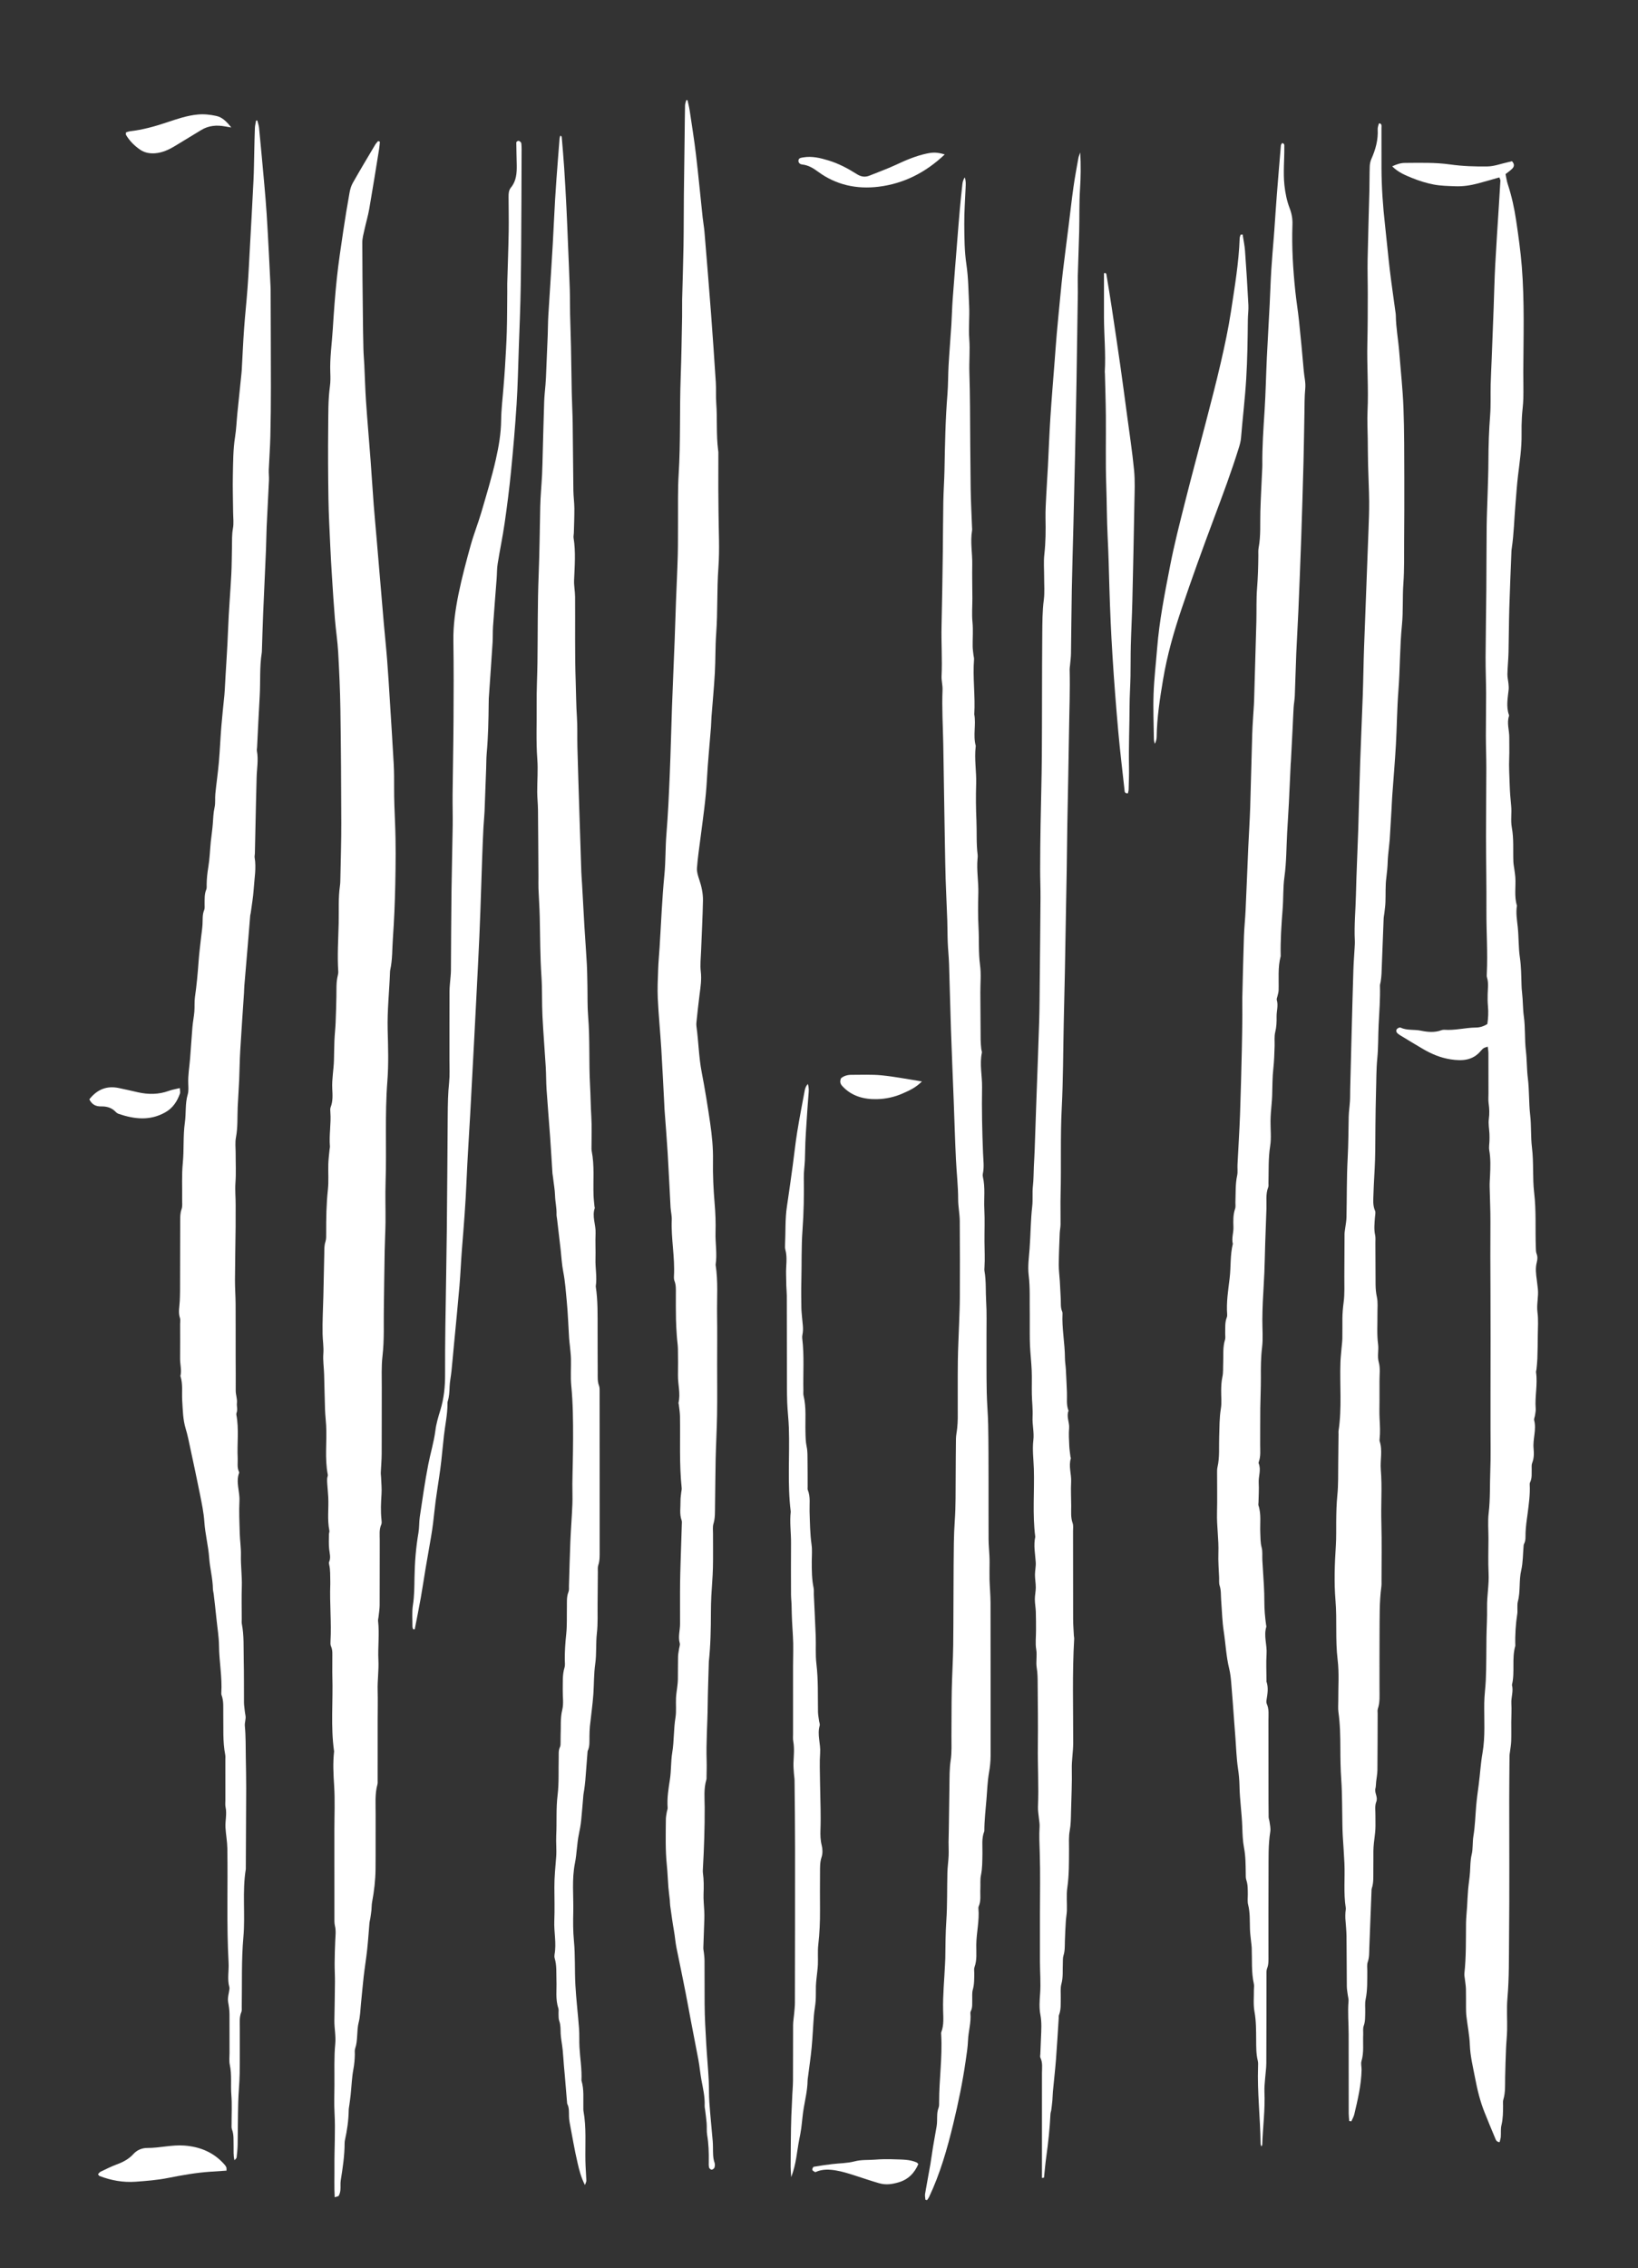
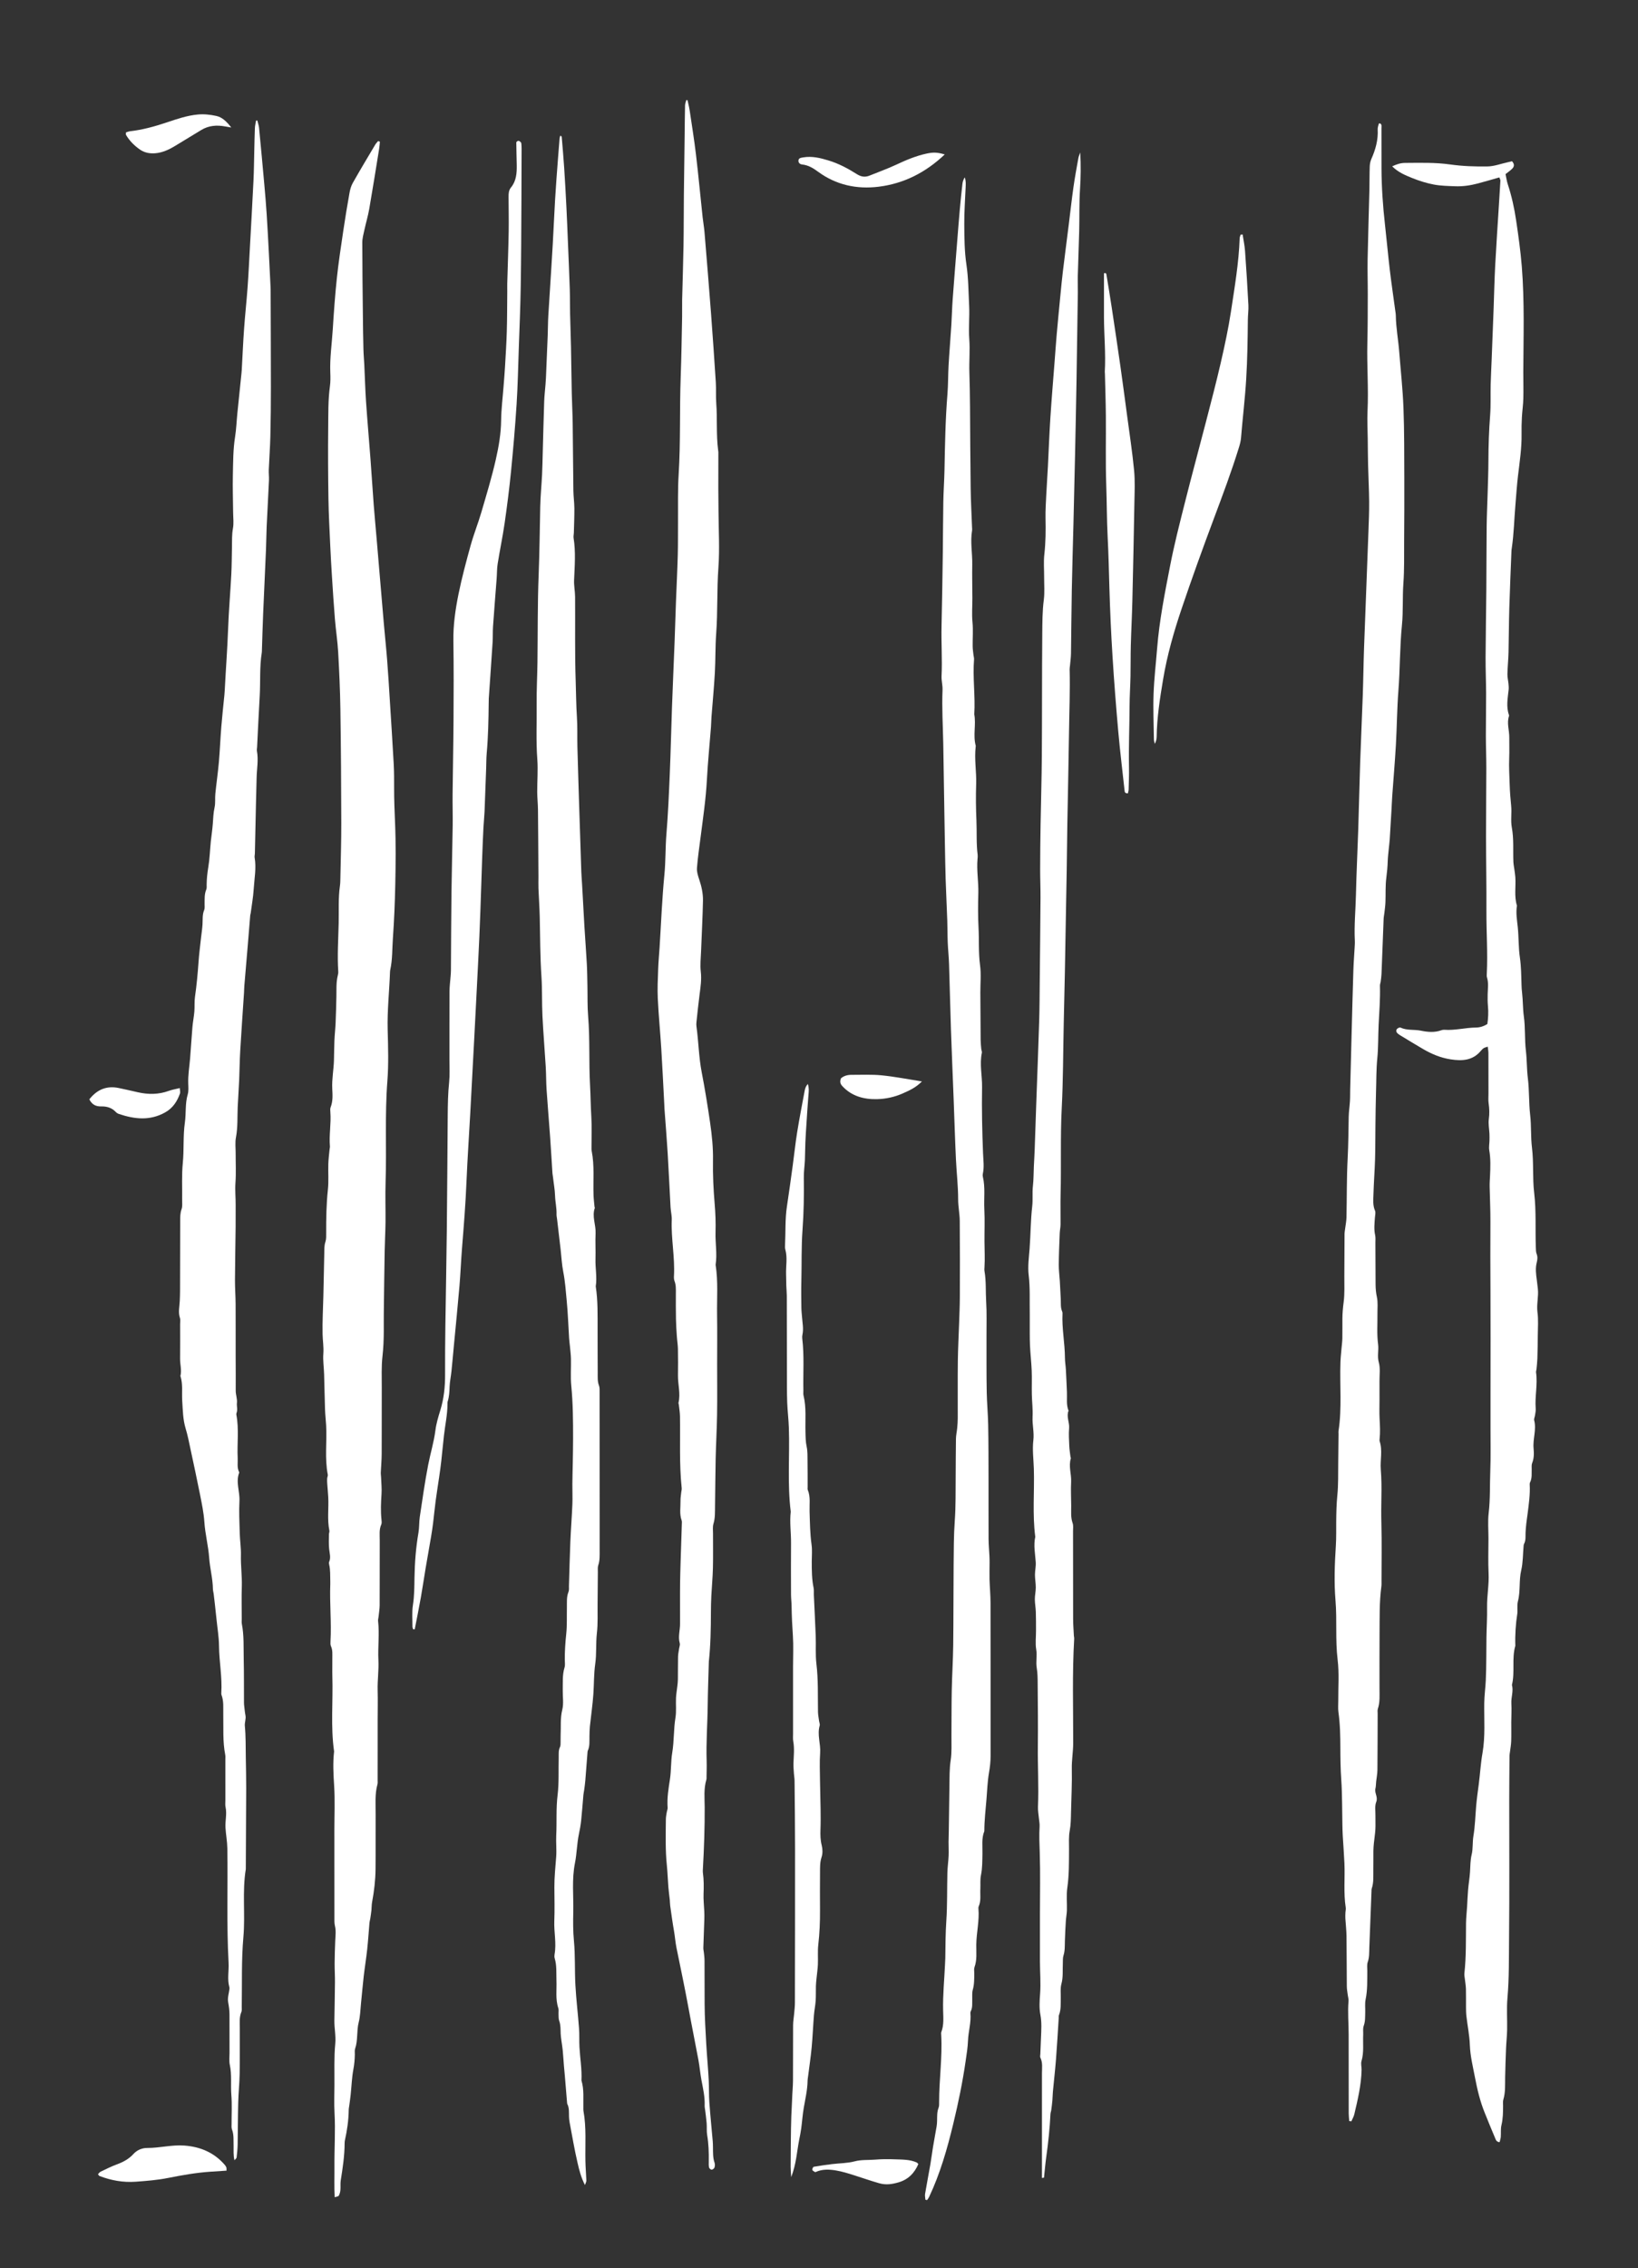
<svg xmlns="http://www.w3.org/2000/svg" version="1.1" id="Layer_1" x="0px" y="0px" width="233.099px" height="322.536px" viewBox="0 0 233.099 322.536" enable-background="new 0 0 233.099 322.536" xml:space="preserve">
  <rect x="0" y="0" width="233.099" height="322.536" fill="#333333" stroke="none" />
  <g>
    <path fill-rule="evenodd" clip-rule="evenodd" fill="#FFFFFF" d="M54.059,20.143c-0.031,0.318-0.043,0.643-0.095,0.956   c-0.463,2.867-0.917,5.732-1.414,8.59c-0.176,1.013-0.476,2.005-0.695,3.011c-0.129,0.588-0.298,1.19-0.298,1.785   c0.001,3.417,0.045,6.833,0.082,10.248c0.016,1.639,0.038,3.275,0.079,4.912c0.017,0.745,0.088,1.486,0.125,2.231   c0.082,1.729,0.127,3.461,0.243,5.187c0.188,2.753,0.433,5.502,0.64,8.255c0.161,2.145,0.292,4.293,0.454,6.438   c0.13,1.679,0.29,3.354,0.432,5.031c0.337,3.961,0.668,7.92,1.009,11.879c0.147,1.723,0.337,3.443,0.47,5.167   c0.153,1.955,0.271,3.914,0.392,5.873c0.188,2.981,0.383,5.965,0.546,8.95c0.06,1.121,0.06,2.246,0.056,3.37   c-0.005,1.676,0.064,3.355,0.135,5.023c0.124,2.901,0.089,5.795,0.031,8.691c-0.053,2.569-0.158,5.141-0.34,7.705   c-0.107,1.485-0.049,2.99-0.372,4.458c-0.021,0.091-0.03,0.186-0.035,0.279c-0.097,2.755-0.408,5.497-0.335,8.263   c0.064,2.435,0.145,4.881-0.044,7.302c-0.372,4.771-0.096,9.546-0.252,14.316c-0.064,1.914,0.006,3.831-0.012,5.747   c-0.015,1.354-0.095,2.708-0.12,4.06c-0.051,2.944-0.087,5.885-0.124,8.828c-0.011,0.889,0.002,1.779-0.003,2.668   c-0.007,1.166-0.051,2.32-0.183,3.484c-0.171,1.479-0.098,2.986-0.103,4.479c-0.012,3.139,0.005,6.277-0.012,9.414   c-0.003,0.887-0.089,1.775-0.126,2.66c-0.009,0.23,0.035,0.463,0.042,0.693c0.027,0.795,0.113,1.592,0.06,2.385   c-0.081,1.207-0.135,2.41-0.004,3.617c0.023,0.229,0.059,0.498-0.029,0.693c-0.326,0.721-0.216,1.475-0.22,2.215   c-0.01,3.09,0.003,6.178-0.012,9.268c-0.004,0.555-0.103,1.111-0.159,1.668c-0.018,0.184-0.085,0.371-0.066,0.551   c0.214,1.859-0.044,3.721,0.048,5.574c0.071,1.447-0.147,2.875-0.107,4.318c0.039,1.404,0.003,2.811,0.001,4.215   c-0.001,1.451,0,2.902,0,4.355c-0.001,1.404,0,2.811-0.003,4.215c0,0.188,0.023,0.385-0.025,0.561   c-0.385,1.379-0.251,2.789-0.261,4.189c-0.016,2.623,0.015,5.244-0.012,7.869c-0.017,1.584-0.2,3.156-0.494,4.713   c-0.07,0.365-0.049,0.746-0.089,1.117c-0.045,0.414-0.109,0.828-0.172,1.24c-0.029,0.186-0.092,0.367-0.107,0.549   c-0.11,1.252-0.188,2.508-0.322,3.76c-0.141,1.295-0.352,2.584-0.501,3.879c-0.15,1.301-0.254,2.604-0.39,3.904   c-0.09,0.879-0.104,1.781-0.322,2.629c-0.317,1.232-0.089,2.525-0.507,3.738c-0.089,0.254-0.039,0.557-0.044,0.838   c-0.012,0.699-0.071,1.385-0.202,2.082c-0.223,1.188-0.262,2.406-0.387,3.611c-0.053,0.508-0.127,1.014-0.195,1.521   c-0.029,0.23-0.084,0.461-0.086,0.691c-0.019,1.455-0.229,2.883-0.542,4.299c-0.028,0.135-0.041,0.277-0.041,0.416   c-0.005,1.777-0.271,3.523-0.55,5.273c-0.073,0.457-0.008,0.936-0.051,1.4c-0.025,0.271-0.103,0.553-0.233,0.789   c-0.06,0.109-0.298,0.119-0.578,0.215c-0.083-1.508-0.022-2.908-0.036-4.305c-0.022-2.568,0.152-5.133,0.012-7.701   c-0.072-1.307-0.022-2.621-0.012-3.934c0.016-1.961-0.07-3.934,0.116-5.879c0.106-1.139-0.142-2.221-0.125-3.33   c0.029-1.82,0.069-3.641,0.082-5.463c0.009-0.889-0.052-1.775-0.046-2.664c0.01-1.074,0.039-2.146,0.087-3.221   c0.031-0.699,0.128-1.387-0.043-2.088c-0.096-0.402-0.075-0.836-0.075-1.256c-0.006-4.123-0.005-8.244-0.005-12.367   c0-2.104,0.099-4.213-0.034-6.311c-0.103-1.633-0.195-3.252-0.007-4.877c-0.505-3.541-0.137-7.102-0.247-10.652   c-0.023-0.836,0.007-1.676-0.004-2.514c-0.009-0.604,0.073-1.213-0.193-1.797c-0.09-0.199-0.079-0.459-0.067-0.691   c0.15-2.709-0.134-5.416-0.031-8.125c0.007-0.141,0.007-0.281,0-0.422c-0.029-0.787,0.027-1.578-0.156-2.357   c-0.031-0.131-0.05-0.293,0-0.408c0.255-0.605,0.061-1.189-0.002-1.791c-0.077-0.691-0.037-1.396-0.034-2.098   c0-0.182,0.097-0.377,0.061-0.551c-0.321-1.578-0.076-3.174-0.159-4.758c-0.036-0.652-0.101-1.303-0.146-1.955   c-0.016-0.229-0.024-0.463-0.008-0.691c0.012-0.186,0.12-0.379,0.088-0.549c-0.456-2.32-0.107-4.666-0.233-6.996   c-0.039-0.746-0.132-1.488-0.158-2.232c-0.057-1.68-0.079-3.361-0.13-5.041c-0.03-0.977-0.185-1.963-0.111-2.932   c0.071-0.941-0.087-1.852-0.107-2.775c-0.039-1.812,0.07-3.629,0.111-5.445c0.047-2.008,0.089-4.016,0.13-6.025   c0.012-0.558-0.022-1.109,0.164-1.664c0.128-0.385,0.107-0.83,0.105-1.248c-0.006-2.058,0.023-4.11,0.245-6.165   c0.13-1.206,0.023-2.434,0.061-3.649c0.021-0.697,0.115-1.391,0.18-2.087c0.012-0.14,0.06-0.28,0.049-0.417   c-0.142-1.627,0.189-3.25,0.062-4.878c-0.015-0.23-0.043-0.49,0.04-0.696c0.339-0.861,0.274-1.758,0.229-2.637   c-0.067-1.363,0.205-2.699,0.242-4.052c0.027-0.935,0.027-1.871,0.067-2.807c0.037-0.841,0.133-1.679,0.169-2.518   c0.052-1.262,0.088-2.525,0.112-3.786c0.018-0.983-0.045-1.97,0.198-2.936c0.045-0.18,0.079-0.374,0.066-0.557   c-0.149-2.285,0.004-4.57,0.059-6.851c0.041-1.772-0.073-3.555,0.178-5.321c0.054-0.37,0.06-0.747,0.065-1.123   c0.05-2.62,0.135-5.238,0.129-7.858c-0.012-5.381-0.047-10.765-0.127-16.146c-0.04-2.703-0.164-5.407-0.315-8.106   c-0.091-1.584-0.337-3.159-0.466-4.74c-0.166-2.004-0.29-4.012-0.418-6.018c-0.093-1.448-0.176-2.896-0.241-4.344   c-0.101-2.238-0.225-4.479-0.26-6.718c-0.052-3.371-0.073-6.743-0.035-10.113c0.023-1.961-0.021-3.926,0.245-5.882   c0.089-0.645,0.08-1.306,0.054-1.959c-0.082-2.066,0.226-4.109,0.353-6.163c0.151-2.426,0.325-4.852,0.581-7.268   c0.236-2.232,0.579-4.452,0.906-6.672c0.267-1.805,0.564-3.605,0.885-5.4c0.087-0.499,0.225-1.018,0.47-1.45   c1.036-1.831,2.117-3.633,3.193-5.443c0.112-0.188,0.274-0.346,0.411-0.519C53.888,20.09,53.972,20.116,54.059,20.143z" />
    <path fill-rule="evenodd" clip-rule="evenodd" fill="#FFFFFF" d="M213.365,25.229c-1.037,0.292-2.052,0.598-3.077,0.866   c-1.045,0.273-2.111,0.433-3.192,0.391c-1.023-0.039-2.062-0.055-3.062-0.245c-1.047-0.199-2.084-0.525-3.072-0.926   c-0.974-0.393-1.976-0.799-2.846-1.662c0.654-0.304,1.203-0.481,1.811-0.486c2.15-0.011,4.292-0.083,6.444,0.22   c1.745,0.246,3.53,0.308,5.296,0.282c0.961-0.015,1.916-0.382,2.873-0.592c0.219-0.048,0.438-0.103,0.624-0.149   c0.369,0.383,0.341,0.744,0.05,1.043c-0.286,0.295-0.637,0.525-0.966,0.788c0.112,0.523,0.171,0.99,0.316,1.426   c0.557,1.692,0.937,3.424,1.195,5.178c0.322,2.17,0.628,4.34,0.805,6.534c0.397,5,0.235,10.003,0.212,15.009   c-0.002,1.261,0.037,2.525,0.004,3.789c-0.024,0.883-0.157,1.764-0.204,2.647c-0.044,0.792-0.057,1.59-0.045,2.386   c0.028,1.973-0.265,3.914-0.502,5.863c-0.169,1.393-0.254,2.793-0.374,4.192c-0.175,2.047-0.214,4.104-0.514,6.142   c-0.021,0.138-0.042,0.279-0.048,0.418c-0.105,2.708-0.229,5.414-0.308,8.125c-0.063,2.103-0.061,4.208-0.111,6.313   c-0.025,1.025-0.135,2.051-0.157,3.077c-0.009,0.458,0.106,0.917,0.15,1.377c0.026,0.275,0.054,0.554,0.024,0.827   c-0.125,1.205-0.38,2.41,0.045,3.609c0.016,0.042,0.021,0.098,0.008,0.139c-0.346,1.017,0.047,2.027,0.036,3.042   c-0.009,0.983,0.032,1.967-0.01,2.949c-0.056,1.257,0.032,2.516,0.067,3.767c0.029,0.993,0.11,2.008,0.212,3.009   c0.104,1.02-0.091,2.083,0.093,3.082c0.301,1.632,0.158,3.259,0.223,4.885c0.014,0.37,0.094,0.737,0.142,1.104   c0.048,0.368,0.112,0.734,0.136,1.104c0.088,1.345-0.184,2.712,0.23,4.039c-0.177,1.022,0.013,2.053,0.116,3.048   c0.152,1.443,0.092,2.9,0.302,4.319c0.191,1.311,0.194,2.604,0.233,3.91c0.012,0.373,0.035,0.746,0.081,1.118   c0.13,1.112,0.098,2.247,0.249,3.341c0.227,1.634,0.098,3.272,0.291,4.884c0.154,1.303,0.118,2.609,0.278,3.896   c0.219,1.755,0.131,3.525,0.334,5.267c0.179,1.544,0.066,3.092,0.254,4.616c0.264,2.144,0.062,4.309,0.313,6.429   c0.311,2.619,0.138,5.227,0.239,7.838c0.01,0.277,0.008,0.574,0.105,0.827c0.163,0.419,0.137,0.798,0.026,1.226   c-0.217,0.828-0.111,1.671,0.006,2.508c0.057,0.414,0.103,0.832,0.149,1.249c0.124,1.11-0.206,2.207-0.055,3.335   c0.143,1.059,0.055,2.152,0.047,3.227c-0.007,1.123-0.027,2.246-0.062,3.363c-0.016,0.516-0.079,1.025-0.127,1.537   c-0.012,0.141-0.081,0.281-0.061,0.412c0.249,1.727-0.188,3.443-0.049,5.17c0.026,0.316-0.055,0.648-0.101,0.971   c-0.032,0.23-0.167,0.479-0.115,0.684c0.351,1.35-0.218,2.67-0.084,4.012c0.066,0.689,0.066,1.4-0.207,2.08   c-0.101,0.246-0.058,0.553-0.064,0.834c-0.019,0.65,0.078,1.312-0.241,1.928c-0.04,0.078-0.044,0.184-0.04,0.275   c0.079,1.406-0.128,2.797-0.303,4.186c-0.059,0.457-0.132,0.918-0.183,1.377c-0.046,0.418-0.085,0.836-0.104,1.256   c-0.025,0.557,0.062,1.127-0.224,1.65c-0.043,0.078-0.047,0.18-0.055,0.271c-0.104,1.158-0.08,2.346-0.339,3.467   c-0.343,1.471-0.087,2.988-0.479,4.441c-0.084,0.311-0.053,0.65-0.064,0.979c-0.009,0.234,0.025,0.473-0.01,0.703   c-0.235,1.527-0.337,3.062-0.286,4.609c-0.533,1.82-0.027,3.732-0.481,5.561c0.242,0.887-0.131,1.752-0.082,2.639   c0.051,0.885-0.007,1.779-0.014,2.668c-0.004,0.891,0.021,1.779-0.009,2.668c-0.016,0.51-0.11,1.014-0.172,1.521   c-0.022,0.184-0.067,0.367-0.068,0.555c-0.019,2.1-0.039,4.201-0.041,6.301c-0.005,6.463,0.045,12.928-0.023,19.389   c-0.032,2.938,0.025,5.879-0.232,8.814c-0.13,1.486-0.015,2.996-0.045,4.492c-0.017,0.889-0.119,1.771-0.154,2.656   c-0.056,1.357-0.099,2.711-0.127,4.066c-0.023,1.074,0.06,2.152-0.258,3.209c-0.077,0.26-0.038,0.557-0.038,0.838   c0,0.938-0.007,1.865-0.23,2.791c-0.13,0.535-0.052,1.115-0.097,1.676c-0.021,0.256-0.112,0.504-0.167,0.74   c-0.452-0.029-0.536-0.342-0.635-0.574c-0.514-1.201-1-2.416-1.492-3.629c-0.65-1.6-1.051-3.289-1.37-4.961   c-0.294-1.541-0.683-3.08-0.739-4.678c-0.047-1.344-0.326-2.678-0.482-4.02c-0.056-0.463-0.061-0.934-0.063-1.4   c-0.011-0.842,0.015-1.688-0.011-2.529c-0.014-0.463-0.098-0.922-0.148-1.383c-0.029-0.277-0.1-0.559-0.07-0.828   c0.261-2.375,0.207-4.76,0.232-7.141c0.01-0.791,0.104-1.582,0.152-2.373c0.049-0.793,0.074-1.588,0.143-2.377   c0.072-0.834,0.213-1.662,0.271-2.494c0.058-0.834,0.031-1.662,0.235-2.498c0.207-0.852,0.102-1.754,0.25-2.641   c0.236-1.42,0.271-2.875,0.394-4.312c0.088-1.02,0.233-2.035,0.366-3.045c0.193-1.479,0.273-2.975,0.531-4.438   c0.416-2.377,0.218-4.758,0.252-7.137c0.015-1.076,0.167-2.133,0.217-3.201c0.096-2.053,0.062-4.115,0.096-6.174   c0.022-1.404,0.113-2.807,0.087-4.209c-0.032-1.631,0.298-3.238,0.216-4.873c-0.08-1.635-0.019-3.277-0.017-4.918   c0.001-1.211-0.11-2.438,0.03-3.635c0.236-2,0.152-4.004,0.23-6.008c0.077-1.963,0.029-3.93,0.031-5.895   c0.005-2.014,0.001-4.029,0.001-6.041c0-4.496,0.02-8.992-0.006-13.489c-0.021-3.317-0.028-6.633-0.008-9.95   c0.011-1.676-0.08-3.35-0.109-5.023c-0.011-0.513,0.029-1.026,0.053-1.537c0.057-1.217,0.1-2.426-0.108-3.638   c-0.078-0.448,0.021-0.926,0.031-1.39c0.007-0.322,0.007-0.645-0.006-0.967c-0.033-0.697-0.178-1.41-0.086-2.089   c0.103-0.76,0.077-1.482-0.029-2.229c-0.066-0.458-0.023-0.934-0.023-1.403c-0.003-1.915,0.002-3.834-0.008-5.75   c0-0.268-0.053-0.534-0.094-0.905c-0.247,0.083-0.42,0.113-0.56,0.2c-0.156,0.098-0.294,0.236-0.412,0.38   c-1.158,1.397-2.658,1.481-4.312,1.225c-1.415-0.219-2.689-0.75-3.907-1.46c-1.131-0.659-2.248-1.341-3.366-2.021   c-0.154-0.096-0.309-0.222-0.406-0.371c-0.062-0.095-0.062-0.282-0.013-0.389c0.051-0.108,0.188-0.189,0.303-0.248   c0.077-0.039,0.199-0.055,0.275-0.02c0.922,0.424,1.935,0.234,2.895,0.432c0.951,0.195,1.95,0.291,2.912-0.068   c0.129-0.046,0.279-0.073,0.414-0.062c1.502,0.114,2.971-0.299,4.461-0.315c0.587-0.006,1.104-0.161,1.658-0.501   c0.123-0.821,0.17-1.688,0.084-2.568c-0.053-0.554-0.05-1.114-0.039-1.671c0.017-0.793,0.151-1.583-0.092-2.371   c-0.055-0.172-0.041-0.371-0.032-0.559c0.147-2.945-0.066-5.889-0.053-8.834c0.019-3.559-0.052-7.119-0.057-10.676   c-0.003-3.226,0.042-6.451,0.043-9.676c0.002-1.543-0.062-3.086-0.065-4.627c-0.003-2.007,0.04-4.014,0.033-6.021   c-0.005-1.729-0.081-3.456-0.072-5.184c0.016-3.181,0.077-6.361,0.104-9.544c0.024-3.042,0.017-6.085,0.05-9.126   c0.018-1.544,0.094-3.087,0.138-4.629c0.043-1.544,0.107-3.089,0.11-4.633c0.005-2.154,0.079-4.301,0.244-6.449   c0.111-1.445,0.042-2.902,0.076-4.353c0.03-1.215,0.099-2.428,0.145-3.645c0.097-2.431,0.19-4.863,0.28-7.294   c0.074-2.011,0.113-4.022,0.221-6.031c0.147-2.802,0.341-5.602,0.516-8.404c0.076-1.213,0.158-2.425,0.224-3.637   C213.524,25.564,213.436,25.436,213.365,25.229z" />
    <path fill-rule="evenodd" clip-rule="evenodd" fill="#FFFFFF" d="M97.84,14.245c0.105,0.496,0.235,0.989,0.31,1.49   c0.31,2.08,0.644,4.156,0.892,6.241c0.352,2.971,0.629,5.951,0.948,8.926c0.074,0.698,0.206,1.392,0.263,2.089   c0.321,3.866,0.641,7.734,0.934,11.604c0.247,3.262,0.468,6.527,0.679,9.793c0.061,0.975-0.012,1.958,0.061,2.931   c0.168,2.239-0.022,4.49,0.271,6.721c0.012,0.092,0.031,0.187,0.031,0.279c-0.001,1.727-0.008,3.455-0.007,5.181   c0.002,1.077,0.024,2.151,0.028,3.227c0.013,2.664,0.177,5.34-0.015,7.989c-0.229,3.13-0.086,6.261-0.316,9.385   c-0.138,1.863-0.087,3.737-0.192,5.601c-0.118,2.091-0.319,4.176-0.479,6.264c-0.035,0.466-0.033,0.936-0.069,1.402   c-0.195,2.511-0.45,5.021-0.584,7.535c-0.144,2.712-0.543,5.392-0.887,8.08c-0.188,1.479-0.414,2.958-0.524,4.442   c-0.042,0.536,0.139,1.11,0.316,1.633c0.336,0.984,0.556,1.997,0.537,3.022c-0.046,2.386-0.179,4.77-0.267,7.154   c-0.035,0.981-0.157,1.976-0.042,2.941c0.129,1.097-0.029,2.142-0.169,3.21c-0.177,1.339-0.311,2.685-0.454,4.027   c-0.02,0.185-0.017,0.378,0.009,0.561c0.298,2.174,0.329,4.375,0.75,6.538c0.462,2.384,0.846,4.786,1.196,7.189   c0.256,1.757,0.435,3.528,0.404,5.312c-0.036,2.059,0.063,4.109,0.236,6.16c0.115,1.349,0.166,2.711,0.125,4.066   c-0.046,1.541,0.252,3.078,0.012,4.619c0.371,2.363,0.172,4.746,0.208,7.119c0.037,2.34,0.008,4.684,0.008,7.025   c0,2.387,0.029,4.775-0.009,7.164c-0.032,2.094-0.154,4.188-0.201,6.281c-0.051,2.248-0.051,4.494-0.089,6.74   c-0.015,0.836,0.032,1.668-0.223,2.496c-0.133,0.432-0.062,0.93-0.064,1.398c-0.006,1.633,0.027,3.27-0.014,4.904   c-0.03,1.307-0.157,2.609-0.223,3.912c-0.039,0.795-0.06,1.588-0.062,2.385c-0.003,2.338-0.047,4.672-0.294,6.998   c-0.005,0.047-0.003,0.094-0.005,0.141c-0.053,2.006-0.136,4.014-0.157,6.02c-0.026,2.66-0.241,5.314-0.152,7.977   c0.022,0.746-0.004,1.492-0.015,2.236c0,0.141,0.015,0.289-0.026,0.422c-0.387,1.281-0.247,2.6-0.239,3.906   c0.014,2.896-0.085,5.791-0.249,8.684c-0.014,0.232-0.03,0.473,0.002,0.699c0.134,0.977,0.127,1.951,0.087,2.938   c-0.034,0.832,0.071,1.672,0.104,2.508c0.015,0.373,0.02,0.75,0.007,1.121c-0.044,1.355-0.103,2.709-0.143,4.061   c-0.008,0.229,0.06,0.461,0.082,0.691c0.038,0.371,0.088,0.744,0.088,1.117c0.013,2.059,0.005,4.117,0.014,6.174   c0.01,1.912,0.127,3.818,0.235,5.729c0.098,1.719,0.267,3.434,0.352,5.154c0.051,1.027,0.012,2.062,0.084,3.086   c0.134,1.854,0.323,3.701,0.484,5.551c0.024,0.279,0.029,0.562,0.033,0.842c0.011,0.746-0.026,1.496,0.23,2.225   c0.071,0.203,0.051,0.473-0.021,0.682c-0.046,0.135-0.261,0.291-0.401,0.293c-0.125,0.002-0.33-0.18-0.362-0.314   c-0.063-0.268-0.046-0.557-0.042-0.838c0.019-1.266-0.019-2.521-0.231-3.777c-0.093-0.549-0.028-1.121-0.073-1.682   c-0.045-0.602-0.134-1.199-0.204-1.799c-0.027-0.234-0.088-0.465-0.08-0.695c0.053-1.232-0.228-2.416-0.451-3.611   c-0.178-0.961-0.26-1.941-0.438-2.9c-0.457-2.463-0.962-4.916-1.409-7.381c-0.524-2.875-1.139-5.73-1.717-8.594   c-0.154-0.766-0.207-1.562-0.345-2.344c-0.211-1.189-0.371-2.391-0.543-3.59c-0.039-0.277-0.029-0.561-0.058-0.84   c-0.063-0.6-0.152-1.199-0.2-1.801c-0.083-1.025-0.108-2.055-0.215-3.076c-0.227-2.193-0.162-4.395-0.142-6.592   c0.003-0.322,0.068-0.645,0.119-0.967c0.034-0.229,0.147-0.457,0.132-0.682c-0.103-1.365,0.123-2.703,0.328-4.035   c0.192-1.256,0.121-2.537,0.324-3.764c0.278-1.664,0.19-3.346,0.462-5.004c0.147-0.914,0.034-1.869,0.077-2.805   c0.025-0.553,0.128-1.105,0.189-1.658c0.035-0.322,0.076-0.646,0.079-0.973c0.014-1.074,0-2.152,0.022-3.229   c0.008-0.367,0.091-0.734,0.142-1.102c0.037-0.275,0.171-0.574,0.1-0.818c-0.266-0.932,0.052-1.84,0.042-2.758   c-0.01-0.984-0.002-1.967-0.002-2.949c0-0.938-0.004-1.875,0.008-2.811c0.012-0.934,0.04-1.867,0.067-2.805   c0.057-1.861,0.122-3.721,0.18-5.582c0.004-0.188,0.033-0.391-0.027-0.559c-0.33-0.914-0.141-1.854-0.159-2.781   c-0.009-0.414,0.069-0.828,0.109-1.246c0.019-0.184,0.08-0.371,0.06-0.553c-0.357-3.398-0.191-6.807-0.244-10.213   c-0.008-0.557-0.105-1.109-0.165-1.66c-0.01-0.094-0.062-0.193-0.044-0.275c0.304-1.301-0.091-2.584-0.078-3.879   c0.013-1.264,0.019-2.529-0.006-3.791c-0.014-0.604-0.118-1.207-0.156-1.812c-0.054-0.793-0.106-1.586-0.121-2.383   c-0.023-1.215-0.023-2.434-0.017-3.651c0.003-0.609,0.033-1.212-0.195-1.8c-0.081-0.209-0.089-0.462-0.076-0.693   c0.153-2.67-0.421-5.312-0.313-7.982c0.024-0.6-0.136-1.202-0.171-1.807c-0.142-2.568-0.254-5.137-0.41-7.705   c-0.127-2.096-0.302-4.188-0.454-6.282c-0.018-0.234-0.019-0.468-0.031-0.703c-0.14-2.615-0.262-5.232-0.423-7.848   c-0.148-2.376-0.383-4.747-0.497-7.123c-0.067-1.4,0.004-2.807,0.053-4.209c0.035-1.028,0.138-2.053,0.201-3.08   c0.219-3.45,0.351-6.908,0.686-10.348c0.188-1.917,0.129-3.832,0.285-5.743c0.235-2.842,0.358-5.694,0.478-8.544   c0.135-3.175,0.203-6.357,0.316-9.535c0.114-3.134,0.254-6.267,0.375-9.399c0.072-1.867,0.122-3.733,0.192-5.6   c0.082-2.197,0.196-4.395,0.256-6.592c0.044-1.638,0.019-3.277,0.033-4.916c0.019-2.199-0.045-4.405,0.093-6.598   c0.287-4.623,0.12-9.252,0.291-13.877c0.105-2.847,0.142-5.699,0.201-8.547c0.018-0.795-0.015-1.592,0.004-2.388   c0.061-2.572,0.152-5.145,0.195-7.717c0.041-2.386,0.027-4.772,0.052-7.158c0.029-2.807,0.071-5.612,0.107-8.42   c0.019-1.451,0.026-2.9,0.059-4.352c0.007-0.254,0.114-0.502,0.175-0.756C97.719,14.24,97.779,14.241,97.84,14.245z" />
    <path fill-rule="evenodd" clip-rule="evenodd" fill="#FFFFFF" d="M36.616,17.133c0.084,0.347,0.217,0.691,0.25,1.044   c0.262,2.701,0.512,5.401,0.753,8.104c0.125,1.395,0.242,2.79,0.332,4.187c0.122,1.867,0.217,3.735,0.315,5.601   c0.083,1.538,0.153,3.075,0.229,4.612c0.008,0.141,0.017,0.281,0.017,0.42c0.015,4.632,0.039,9.264,0.039,13.896   c0,2.34-0.021,4.68-0.076,7.02c-0.037,1.586-0.159,3.169-0.224,4.757c-0.021,0.511,0.048,1.026,0.025,1.538   c-0.1,2.193-0.226,4.385-0.328,6.579c-0.049,1.075-0.049,2.151-0.095,3.228c-0.129,3.035-0.275,6.072-0.403,9.109   c-0.072,1.724-0.118,3.45-0.176,5.178c-0.005,0.14,0,0.283-0.023,0.42c-0.328,2.036-0.173,4.094-0.292,6.14   c-0.141,2.427-0.25,4.854-0.373,7.281c-0.009,0.187-0.055,0.379-0.023,0.558c0.235,1.263-0.016,2.517-0.044,3.775   c-0.029,1.216-0.064,2.432-0.092,3.646c-0.053,2.386-0.104,4.769-0.156,7.154c-0.004,0.187-0.067,0.38-0.035,0.56   c0.261,1.5-0.039,2.99-0.131,4.479c-0.072,1.159-0.282,2.312-0.433,3.468c-0.013,0.091-0.055,0.18-0.062,0.272   c-0.113,1.349-0.219,2.697-0.332,4.045c-0.169,2-0.342,4-0.508,6c-0.029,0.325-0.023,0.653-0.045,0.981   c-0.181,2.751-0.378,5.5-0.539,8.253c-0.083,1.398-0.09,2.8-0.152,4.198c-0.054,1.261-0.151,2.517-0.207,3.777   c-0.061,1.445,0.025,2.894-0.25,4.336c-0.139,0.724-0.04,1.493-0.041,2.244c-0.005,1.403,0.07,2.812-0.029,4.21   c-0.076,1.07,0.038,2.124,0.029,3.186c-0.012,1.029,0.007,2.058-0.005,3.087c-0.027,2.521-0.079,5.044-0.092,7.565   c-0.004,1.123,0.083,2.244,0.09,3.367c0.014,2.48,0.004,4.965,0.007,7.445c0,1.635,0.024,3.271,0.009,4.906   c-0.006,0.6,0.243,1.148,0.17,1.779c-0.049,0.43,0.134,0.906-0.046,1.365c-0.032,0.082-0.049,0.188-0.033,0.273   c0.394,2.045,0.087,4.107,0.189,6.162c0.032,0.646-0.11,1.314,0.176,1.939c0.019,0.043,0.057,0.098,0.044,0.129   c-0.53,1.344,0.102,2.678,0.03,4.023c-0.079,1.539,0,3.088,0.043,4.633c0.03,1.025,0.195,2.053,0.168,3.076   c-0.039,1.492,0.172,2.971,0.127,4.461c-0.049,1.545-0.01,3.09-0.009,4.633c0,0.236-0.028,0.479,0.015,0.701   c0.323,1.664,0.228,3.35,0.265,5.025c0.046,2.059,0.026,4.117,0.037,6.174c0.001,0.096,0,0.189,0.012,0.283   c0.061,0.51,0.103,1.023,0.199,1.527c0.099,0.512-0.139,0.979-0.087,1.514c0.144,1.479,0.107,2.975,0.135,4.465   c0.025,1.451,0.058,2.902,0.056,4.352c-0.009,3.84-0.035,7.678-0.055,11.516c-0.527,3.207-0.058,6.453-0.344,9.66   c-0.294,3.32-0.178,6.633-0.235,9.949c-0.005,0.234,0.037,0.492-0.048,0.695c-0.326,0.77-0.225,1.566-0.228,2.355   c-0.01,2.15,0.017,4.301-0.022,6.449c-0.024,1.354-0.168,2.703-0.203,4.057c-0.053,2.014-0.046,4.025-0.083,6.041   c-0.012,0.605-0.08,1.211-0.148,1.812c-0.009,0.107-0.148,0.197-0.304,0.387c-0.179-0.736-0.104-1.379-0.124-2.014   c-0.029-0.791,0.065-1.588-0.227-2.361c-0.094-0.25-0.055-0.555-0.058-0.836c-0.007-1.355,0.076-2.721-0.035-4.068   c-0.116-1.428,0.086-2.867-0.219-4.289c-0.115-0.539-0.04-1.117-0.04-1.68c-0.006-1.826-0.004-3.652-0.006-5.479   c0-0.609-0.09-1.197-0.195-1.799c-0.102-0.568,0.11-1.191,0.182-1.789c0.011-0.094,0.025-0.195,0-0.281   c-0.333-1.152-0.051-2.324-0.115-3.482c-0.299-5.424-0.089-10.854-0.178-16.279c-0.017-0.975-0.202-1.949-0.263-2.926   c-0.06-0.977,0.226-1.953,0.009-2.938c-0.07-0.314-0.025-0.654-0.025-0.98c-0.002-1.92,0-3.84-0.003-5.76   c0-0.234,0.026-0.475-0.019-0.701c-0.373-1.898-0.238-3.822-0.278-5.736c-0.021-0.93,0.093-1.875-0.253-2.777   c-0.032-0.084-0.032-0.186-0.026-0.279c0.141-2.248-0.308-4.469-0.329-6.713c-0.012-1.256-0.229-2.51-0.355-3.764   c-0.072-0.697-0.147-1.391-0.225-2.088c-0.056-0.51-0.113-1.016-0.178-1.525c-0.031-0.23-0.105-0.459-0.107-0.689   c-0.021-1.494-0.428-2.947-0.531-4.418c-0.123-1.73-0.575-3.402-0.688-5.131c-0.086-1.293-0.359-2.578-0.61-3.854   c-0.432-2.186-0.906-4.357-1.371-6.533c-0.205-0.955-0.388-1.918-0.672-2.85c-0.404-1.318-0.412-2.672-0.498-4.021   c-0.073-1.16,0.12-2.338-0.254-3.479c0.202-0.834-0.059-1.658-0.049-2.49c0.019-1.639,0.005-3.277,0.004-4.915   c0-0.282,0.065-0.587-0.021-0.841c-0.279-0.822-0.057-1.639-0.026-2.455c0.018-0.468,0.036-0.937,0.037-1.403   c0.009-3.319,0.014-6.639,0.022-9.958c0-0.559-0.006-1.102,0.193-1.655c0.152-0.421,0.078-0.925,0.083-1.392   c0.026-1.731-0.074-3.475,0.096-5.192c0.188-1.912,0.021-3.844,0.293-5.727c0.192-1.339,0.018-2.703,0.407-4.021   c0.141-0.481,0.091-1.025,0.074-1.538c-0.043-1.201,0.163-2.382,0.263-3.571c0.123-1.485,0.205-2.974,0.332-4.457   c0.062-0.738,0.212-1.468,0.275-2.206c0.059-0.699-0.013-1.41,0.089-2.101c0.24-1.663,0.39-3.329,0.51-5.004   c0.083-1.16,0.235-2.316,0.36-3.472c0.067-0.603,0.167-1.202,0.201-1.803c0.043-0.697-0.042-1.397,0.241-2.073   c0.101-0.245,0.051-0.555,0.057-0.835c0.012-0.699-0.046-1.401,0.239-2.076c0.084-0.204,0.051-0.461,0.053-0.695   c0.006-0.841,0.099-1.665,0.236-2.499c0.2-1.191,0.234-2.415,0.354-3.623c0.083-0.832,0.223-1.66,0.282-2.493   c0.06-0.79,0.079-1.574,0.254-2.362c0.14-0.628,0.044-1.306,0.111-1.956c0.15-1.485,0.367-2.963,0.499-4.451   c0.148-1.673,0.212-3.354,0.347-5.03c0.124-1.532,0.294-3.061,0.445-4.59c0.021-0.232,0.038-0.464,0.049-0.698   c0.147-2.892,0.37-5.779,0.476-8.673c0.093-2.57,0.318-5.135,0.452-7.706c0.069-1.307,0.068-2.617,0.096-3.926   c0.021-0.885-0.027-1.762,0.14-2.651c0.136-0.724,0.033-1.491,0.026-2.24c-0.014-1.777-0.079-3.555-0.038-5.33   c0.043-1.82,0.026-3.642,0.316-5.451c0.174-1.105,0.213-2.233,0.325-3.351c0.19-1.908,0.392-3.813,0.588-5.719   c0.014-0.14,0.028-0.28,0.036-0.42c0.11-1.96,0.191-3.921,0.332-5.881c0.139-1.958,0.356-3.91,0.497-5.869   c0.139-1.909,0.228-3.822,0.334-5.736c0.173-3.174,0.355-6.349,0.51-9.525c0.065-1.355,0.073-2.711,0.107-4.069   c0.026-1.12,0.045-2.243,0.091-3.362c0.014-0.351,0.112-0.696,0.17-1.044C36.501,17.138,36.559,17.136,36.616,17.133z" />
-     <path fill-rule="evenodd" clip-rule="evenodd" fill="#FFFFFF" d="M179.49,305.234c-0.04-0.156-0.103-0.287-0.103-0.42   c-0.036-3.648-0.481-7.285-0.355-10.939c0.009-0.279,0.025-0.57-0.041-0.838c-0.237-0.965-0.222-1.947-0.229-2.93   c-0.011-1.355,0.006-2.701-0.242-4.055c-0.182-0.998-0.07-2.047-0.083-3.074c-0.005-0.281,0.059-0.574,0-0.84   c-0.38-1.709-0.241-3.447-0.31-5.172c-0.009-0.23-0.045-0.463-0.069-0.693c-0.062-0.648-0.161-1.297-0.18-1.947   c-0.037-1.166,0.03-2.334-0.263-3.49c-0.112-0.441-0.039-0.932-0.044-1.4c-0.009-0.699,0.026-1.396-0.208-2.084   c-0.102-0.299-0.08-0.646-0.085-0.973c-0.019-1.215-0.012-2.42-0.247-3.631c-0.183-0.953-0.213-1.955-0.246-2.922   c-0.062-1.967-0.364-3.91-0.397-5.871c-0.015-0.836-0.092-1.664-0.217-2.5c-0.215-1.428-0.251-2.881-0.362-4.324   c-0.061-0.783-0.119-1.566-0.178-2.35c-0.135-1.814-0.26-3.627-0.416-5.439c-0.058-0.695-0.131-1.396-0.297-2.07   c-0.425-1.729-0.5-3.506-0.768-5.256c-0.224-1.473-0.256-2.973-0.372-4.463c-0.054-0.695,0.006-1.396-0.217-2.084   c-0.11-0.346-0.058-0.742-0.071-1.115c-0.043-1.168-0.149-2.34-0.105-3.506c0.071-1.918-0.245-3.812-0.196-5.73   c0.048-1.871,0.009-3.746,0.012-5.619c0.002-0.281-0.012-0.57,0.051-0.84c0.333-1.434,0.193-2.889,0.245-4.336   c0.047-1.342,0.022-2.688,0.242-4.029c0.136-0.82,0.032-1.682,0.041-2.525c0.009-0.652,0.027-1.293,0.171-1.947   c0.147-0.674,0.085-1.395,0.118-2.096c0.047-1.07-0.077-2.146,0.254-3.199c0.094-0.301,0.02-0.652,0.029-0.979   c0.023-0.746-0.057-1.501,0.232-2.221c0.049-0.125,0.061-0.279,0.049-0.417c-0.133-1.737,0.152-3.461,0.355-5.165   c0.192-1.622,0.053-3.27,0.453-4.868c-0.206-0.792,0.109-1.565,0.086-2.354c-0.028-0.885-0.066-1.771,0.237-2.639   c0.102-0.295,0.031-0.65,0.044-0.978c0.049-1.251-0.021-2.508,0.246-3.751c0.108-0.492,0.023-1.025,0.05-1.538   c0.118-2.383,0.274-4.764,0.361-7.146c0.113-3.087,0.181-6.173,0.256-9.261c0.038-1.633,0.058-3.267,0.073-4.901   c0.01-0.79-0.024-1.58-0.007-2.37c0.069-2.94,0.137-5.882,0.235-8.822c0.041-1.213,0.177-2.426,0.231-3.639   c0.142-3.033,0.257-6.067,0.39-9.1c0.084-1.865,0.209-3.73,0.269-5.597c0.111-3.46,0.175-6.917,0.287-10.377   c0.045-1.399,0.16-2.799,0.241-4.197c0.016-0.235,0.025-0.467,0.03-0.702c0.108-3.696,0.22-7.393,0.318-11.089   c0.042-1.59-0.024-3.189,0.102-4.771c0.122-1.545,0.167-3.083,0.18-4.628c0.001-0.374-0.029-0.757,0.04-1.121   c0.327-1.717,0.195-3.452,0.247-5.178c0.059-1.962,0.167-3.919,0.256-5.879c0.011-0.235,0.028-0.467,0.025-0.702   c-0.028-2.577,0.151-5.144,0.317-7.714c0.162-2.518,0.207-5.042,0.326-7.564c0.12-2.517,0.272-5.034,0.401-7.552   c0.083-1.63,0.128-3.265,0.229-4.895c0.097-1.586,0.241-3.168,0.364-4.753c0.026-0.327,0.051-0.653,0.074-0.979   c0.117-1.676,0.227-3.353,0.357-5.027c0.181-2.329,0.375-4.656,0.574-6.984c0.01-0.114,0.111-0.219,0.168-0.323   c0.381,0.055,0.316,0.323,0.318,0.536c0.022,1.821-0.178,3.635,0.018,5.462c0.123,1.131,0.34,2.218,0.744,3.266   c0.291,0.757,0.427,1.513,0.397,2.325c-0.114,3.182,0.079,6.352,0.411,9.514c0.146,1.394,0.377,2.779,0.522,4.172   c0.248,2.372,0.476,4.745,0.677,7.119c0.069,0.835,0.293,1.646,0.212,2.509c-0.118,1.203-0.095,2.421-0.12,3.634   c-0.046,2.291-0.071,4.583-0.131,6.875c-0.095,3.554-0.199,7.107-0.32,10.659c-0.121,3.501-0.262,7.001-0.41,10.5   c-0.082,1.961-0.211,3.922-0.293,5.883c-0.085,2.052-0.133,4.105-0.215,6.157c-0.021,0.556-0.133,1.108-0.167,1.664   c-0.061,0.932-0.087,1.866-0.135,2.801c-0.081,1.633-0.168,3.267-0.254,4.9c-0.005,0.094-0.022,0.188-0.026,0.28   c-0.087,1.864-0.166,3.73-0.26,5.594c-0.071,1.4-0.166,2.798-0.244,4.2c-0.116,2.095-0.098,4.208-0.385,6.28   c-0.213,1.541-0.138,3.07-0.259,4.598c-0.177,2.23-0.324,4.457-0.278,6.695c-0.429,1.604-0.248,3.246-0.295,4.874   c-0.01,0.273-0.105,0.546-0.162,0.816c-0.036,0.182-0.146,0.388-0.097,0.542c0.24,0.791-0.041,1.562-0.028,2.341   c0.013,0.746-0.007,1.479-0.193,2.223c-0.156,0.618-0.07,1.299-0.088,1.953c-0.033,1.073-0.062,2.139-0.18,3.216   c-0.145,1.28-0.129,2.586-0.17,3.883c-0.025,0.788-0.125,1.576-0.179,2.366c-0.029,0.419-0.05,0.84-0.053,1.261   c-0.013,1.171,0.131,2.364-0.05,3.507c-0.28,1.77-0.199,3.534-0.244,5.301c-0.004,0.187,0.033,0.393-0.03,0.558   c-0.39,0.997-0.221,2.034-0.257,3.058c-0.062,1.682-0.125,3.363-0.18,5.046c-0.042,1.352-0.062,2.703-0.118,4.055   c-0.058,1.396-0.155,2.788-0.22,4.179c-0.04,0.844-0.058,1.685-0.065,2.525c-0.01,1.311,0.118,2.637-0.04,3.93   c-0.177,1.441-0.179,2.869-0.17,4.309c0.008,1.449-0.068,2.898-0.084,4.348c-0.017,1.732-0.006,3.463-0.016,5.195   c-0.002,0.795,0.093,1.594-0.179,2.367c-0.03,0.086-0.066,0.201-0.036,0.273c0.382,0.916-0.043,1.834,0.008,2.752   c0.053,0.932-0.016,1.867-0.031,2.799c-0.001,0.141-0.046,0.295-0.006,0.42c0.423,1.279,0.199,2.598,0.26,3.9   c0.033,0.697,0.007,1.387,0.193,2.084c0.155,0.572,0.066,1.209,0.101,1.814c0.069,1.213,0.157,2.426,0.222,3.639   c0.039,0.748,0.066,1.498,0.063,2.246c-0.003,1.111,0.095,2.211,0.246,3.309c0.012,0.094,0.057,0.197,0.033,0.277   c-0.399,1.289,0.123,2.568,0.036,3.859c-0.083,1.256-0.013,2.523-0.011,3.785c0,0.047-0.017,0.098-0.002,0.139   c0.302,0.873,0.15,1.742,0.009,2.615c-0.031,0.18-0.039,0.396,0.032,0.555c0.346,0.762,0.237,1.564,0.239,2.354   c0.01,3.139,0.003,6.277,0.006,9.414c0,1.441,0.002,2.881,0.021,4.32c0,0.229,0.103,0.455,0.128,0.684   c0.054,0.461,0.182,0.939,0.109,1.381c-0.307,1.906-0.239,3.822-0.252,5.738c-0.025,3.979-0.006,7.959-0.01,11.941   c0,0.604,0.039,1.205-0.197,1.799c-0.115,0.289-0.085,0.643-0.085,0.971c-0.008,4.164-0.002,8.33-0.023,12.496   c-0.004,0.74-0.122,1.48-0.175,2.225c-0.045,0.607-0.117,1.215-0.092,1.82c0.114,2.531-0.226,5.041-0.312,7.562   C179.628,305.062,179.553,305.131,179.49,305.234z" />
    <path fill-rule="evenodd" clip-rule="evenodd" fill="#FFFFFF" d="M192.008,301.625c-0.026-0.357-0.074-0.713-0.076-1.07   c-0.007-3.748-0.013-7.494-0.009-11.242c0.002-1.586-0.154-3.174-0.017-4.762c0.024-0.27-0.071-0.553-0.105-0.83   c-0.052-0.416-0.135-0.834-0.138-1.25c-0.023-2.387-0.016-4.773-0.046-7.158c-0.011-0.838-0.115-1.676-0.164-2.512   c-0.015-0.279,0-0.561,0.011-0.84c0.011-0.232,0.078-0.473,0.043-0.697c-0.328-2.092-0.096-4.201-0.186-6.299   c-0.056-1.303-0.161-2.604-0.237-3.906c-0.03-0.514-0.04-1.027-0.051-1.543c-0.047-2.152-0.016-4.309-0.163-6.457   c-0.102-1.496-0.125-2.986-0.128-4.484c-0.004-1.717-0.036-3.432-0.277-5.139c-0.07-0.506-0.015-1.027-0.02-1.545   c-0.016-1.965,0.145-3.951-0.092-5.891c-0.34-2.803-0.069-5.607-0.302-8.406c-0.215-2.605-0.114-5.223,0.052-7.834   c0.071-1.121,0.039-2.248,0.05-3.371c0.012-1.26,0.036-2.516,0.162-3.775c0.151-1.484,0.101-2.988,0.123-4.484   c0.023-1.404,0.031-2.809,0.044-4.213c0.002-0.141-0.022-0.285-0.001-0.422c0.502-3.26,0.157-6.543,0.275-9.812   c0.025-0.654,0.1-1.305,0.154-1.955c0.039-0.463,0.106-0.928,0.116-1.395c0.017-0.938,0-1.871,0.007-2.809   c0.005-0.794,0.078-1.578,0.181-2.369c0.157-1.198,0.086-2.428,0.095-3.644c0.015-2.012,0.013-4.023,0.029-6.037   c0.004-0.276,0.063-0.554,0.096-0.831c0.062-0.508,0.168-1.013,0.18-1.521c0.061-2.808,0.02-5.62,0.169-8.425   c0.103-1.961,0.111-3.921,0.148-5.883c0.014-0.744,0.134-1.486,0.177-2.23c0.035-0.56,0.02-1.121,0.033-1.681   c0.068-2.755,0.137-5.512,0.212-8.268c0.076-2.896,0.152-5.792,0.243-8.689c0.032-1.029,0.115-2.055,0.172-3.082   c0.02-0.375,0.054-0.75,0.034-1.124c-0.109-2.152,0.108-4.296,0.157-6.444c0.07-3.132,0.23-6.262,0.331-9.396   c0.102-3.18,0.166-6.362,0.274-9.542c0.104-3.133,0.258-6.264,0.366-9.395c0.081-2.291,0.104-4.584,0.186-6.875   c0.2-5.517,0.42-11.033,0.625-16.547c0.051-1.401,0.111-2.803,0.1-4.204c-0.014-1.726-0.11-3.451-0.152-5.175   c-0.03-1.263-0.035-2.524-0.049-3.788c-0.016-1.308-0.092-2.62-0.029-3.924c0.154-3.228-0.104-6.45-0.026-9.675   c0.056-2.292,0.056-4.584,0.06-6.877c0.005-1.678-0.054-3.357-0.022-5.035c0.062-3.275,0.171-6.547,0.252-9.822   c0.025-1.123,0.009-2.247,0.049-3.369c0.014-0.362,0.087-0.744,0.234-1.072c0.596-1.343,0.981-2.72,0.897-4.208   c-0.015-0.264,0.098-0.536,0.157-0.802c0.007-0.021,0.079-0.027,0.148-0.05c0.326,0.131,0.23,0.438,0.232,0.681   c0.006,1.92-0.004,3.841,0.006,5.76c0.012,2.667,0.197,5.324,0.496,7.977c0.24,2.133,0.43,4.272,0.683,6.405   c0.226,1.901,0.508,3.795,0.763,5.693c0.038,0.277,0.092,0.556,0.096,0.834c0.025,1.729,0.351,3.429,0.484,5.148   c0.209,2.658,0.502,5.312,0.604,7.973c0.125,3.316,0.105,6.638,0.119,9.956c0.014,2.997-0.004,5.995-0.024,8.991   c-0.012,2.007,0.036,4.022-0.108,6.021c-0.141,1.965-0.01,3.941-0.203,5.888c-0.311,3.125-0.265,6.261-0.507,9.386   c-0.198,2.56-0.21,5.133-0.356,7.698c-0.14,2.427-0.35,4.848-0.522,7.272c-0.05,0.699-0.069,1.401-0.112,2.101   c-0.079,1.349-0.155,2.697-0.243,4.042c-0.032,0.466-0.097,0.929-0.14,1.395c-0.054,0.559-0.125,1.117-0.144,1.677   c-0.023,0.794-0.095,1.577-0.198,2.369c-0.154,1.152-0.08,2.335-0.128,3.503c-0.019,0.509-0.096,1.018-0.151,1.526   c-0.031,0.278-0.096,0.555-0.106,0.833c-0.104,2.609-0.198,5.218-0.303,7.828c-0.014,0.372-0.073,0.741-0.12,1.111   c-0.023,0.184-0.107,0.368-0.101,0.55c0.053,1.867-0.096,3.729-0.188,5.591c-0.078,1.587-0.034,3.185-0.191,4.763   c-0.157,1.576-0.128,3.147-0.181,4.72c-0.051,1.636-0.063,3.272-0.085,4.909c-0.021,1.59-0.005,3.178-0.054,4.769   c-0.05,1.631-0.18,3.261-0.224,4.895c-0.022,0.783-0.118,1.579,0.218,2.353c0.117,0.269,0.012,0.642-0.01,0.968   c-0.056,0.832-0.159,1.66,0.026,2.496c0.081,0.36,0.04,0.746,0.04,1.121c0.012,1.968,0.015,3.936,0.025,5.901   c0.005,0.603,0.054,1.19,0.186,1.796c0.167,0.76,0.071,1.578,0.08,2.375c0.017,1.445-0.098,2.908,0.091,4.33   c0.115,0.867-0.146,1.709,0.103,2.594c0.232,0.828,0.088,1.766,0.097,2.656c0.009,0.887,0.002,1.777,0.002,2.666   c0,0.891-0.037,1.785,0.011,2.672c0.054,0.977,0.11,1.951,0.001,2.928c-0.009,0.094-0.021,0.195,0.008,0.281   c0.441,1.32,0.057,2.674,0.162,4.012c0.106,1.303,0.112,2.615,0.087,3.92c-0.024,1.258-0.036,2.508-0.002,3.768   c0.072,2.713,0.021,5.43,0.019,8.145c0,0.279,0.014,0.562-0.024,0.84c-0.298,2.23-0.234,4.477-0.256,6.715   c-0.024,2.576,0,5.152-0.008,7.727c-0.005,0.982,0.092,1.969-0.233,2.928c-0.073,0.213-0.026,0.465-0.028,0.697   c-0.01,2.668-0.006,5.336-0.034,8.006c-0.008,0.553-0.12,1.105-0.181,1.658c-0.037,0.326-0.021,0.66-0.102,0.973   c-0.164,0.646,0.398,1.197,0.113,1.914c-0.23,0.57-0.099,1.291-0.112,1.943c-0.01,0.656,0.027,1.312-0.01,1.967   c-0.036,0.65-0.146,1.295-0.21,1.941c-0.037,0.371-0.064,0.744-0.07,1.117c-0.009,0.891,0.009,1.781-0.008,2.67   c-0.016,0.885,0.07,1.779-0.218,2.645c-0.046,0.129-0.038,0.279-0.044,0.42c-0.105,2.66-0.211,5.32-0.309,7.982   c-0.026,0.697,0.016,1.391-0.226,2.08c-0.133,0.377-0.059,0.832-0.063,1.254c-0.016,1.355,0.043,2.709-0.238,4.057   c-0.125,0.584-0.039,1.213-0.058,1.82c-0.021,0.65,0.024,1.297-0.213,1.939c-0.137,0.375-0.057,0.832-0.075,1.252   c-0.059,1.252,0.128,2.518-0.241,3.76c-0.113,0.385,0.021,0.834,0.013,1.252c-0.049,2.156-0.546,4.236-1.038,6.318   c-0.082,0.348-0.278,0.668-0.423,1C192.204,301.648,192.106,301.637,192.008,301.625z" />
    <path fill-rule="evenodd" clip-rule="evenodd" fill="#FFFFFF" d="M83.243,310.717c-0.575-1.113-0.819-2.15-1.055-3.164   c-0.441-1.898-0.764-3.822-1.127-5.736c-0.053-0.275-0.078-0.557-0.087-0.836c-0.021-0.607,0.049-1.225-0.243-1.793   c-0.019-0.039-0.024-0.09-0.029-0.137c-0.107-1.297-0.213-2.592-0.323-3.891c-0.038-0.465-0.088-0.93-0.127-1.393   c-0.061-0.748-0.105-1.494-0.176-2.24c-0.043-0.461-0.127-0.916-0.187-1.377c-0.041-0.324-0.093-0.648-0.103-0.973   c-0.021-0.605,0.01-1.209-0.205-1.803c-0.108-0.297-0.079-0.646-0.097-0.973c-0.016-0.277,0.053-0.582-0.032-0.838   c-0.427-1.279-0.213-2.598-0.264-3.9c-0.04-1.07,0.064-2.15-0.254-3.203c-0.051-0.17-0.045-0.375-0.014-0.557   c0.285-1.582-0.102-3.156-0.038-4.74c0.063-1.588,0.016-3.184,0.01-4.775c-0.007-1.439,0.14-2.869,0.253-4.301   c0.081-1.023-0.039-2.061,0.01-3.088c0.096-1.91-0.041-3.818,0.195-5.734c0.213-1.754,0.111-3.547,0.158-5.324   c0.015-0.508-0.06-1.021,0.185-1.516c0.096-0.195,0.073-0.457,0.082-0.691c0.012-0.326-0.01-0.654,0.007-0.979   c0.062-1.209-0.072-2.41,0.233-3.625c0.22-0.881,0.049-1.859,0.068-2.795c0.024-1.072-0.073-2.15,0.253-3.207   c0.107-0.342,0.04-0.742,0.038-1.115c-0.008-1.221,0.074-2.426,0.203-3.641c0.133-1.256,0.07-2.525,0.097-3.789   c0.016-0.744-0.069-1.492,0.228-2.219c0.1-0.246,0.056-0.553,0.064-0.832c0.066-2.1,0.11-4.201,0.199-6.297   c0.074-1.773,0.217-3.541,0.289-5.314c0.041-0.973-0.012-1.951-0.002-2.928c0.008-1.018,0.042-2.031,0.059-3.047   c0.019-1.119,0.04-2.238,0.042-3.359c0.005-2.521-0.012-5.039-0.258-7.553c-0.12-1.254-0.016-2.529-0.043-3.791   c-0.013-0.604-0.093-1.207-0.148-1.812c-0.035-0.371-0.092-0.74-0.114-1.115c-0.113-1.771-0.169-3.545-0.339-5.312   c-0.133-1.386-0.224-2.78-0.497-4.157c-0.207-1.043-0.253-2.118-0.374-3.178c-0.167-1.436-0.335-2.87-0.504-4.305   c-0.027-0.23-0.086-0.463-0.078-0.693c0.033-0.891-0.186-1.766-0.21-2.639c-0.026-0.895-0.199-1.757-0.291-2.635   c-0.017-0.187-0.065-0.367-0.079-0.556c-0.113-1.726-0.209-3.454-0.333-5.181c-0.161-2.237-0.353-4.475-0.503-6.714   c-0.073-1.074-0.053-2.154-0.118-3.229c-0.146-2.423-0.351-4.844-0.47-7.269c-0.093-1.868-0.018-3.747-0.144-5.612   c-0.188-2.805-0.176-5.611-0.24-8.415c-0.03-1.355-0.129-2.708-0.183-4.062c-0.022-0.561,0.001-1.122-0.002-1.684   c-0.021-3.181-0.035-6.363-0.067-9.542c-0.009-0.839-0.105-1.678-0.109-2.516c-0.008-1.546,0.13-3.096,0.014-4.631   c-0.195-2.621-0.065-5.239-0.093-7.857c-0.022-1.965,0.087-3.931,0.113-5.896c0.056-4.166,0.005-8.334,0.171-12.494   c0.127-3.226,0.156-6.451,0.225-9.678c0.035-1.539,0.187-3.076,0.263-4.615c0.051-1.026,0.064-2.057,0.094-3.085   c0.067-2.43,0.124-4.862,0.206-7.291c0.028-0.793,0.124-1.583,0.186-2.375c0.023-0.327,0.051-0.652,0.064-0.981   c0.088-2.008,0.173-4.018,0.251-6.028c0.035-0.935,0.031-1.873,0.086-2.803c0.268-4.525,0.604-9.046,0.809-13.572   c0.173-3.88,0.488-7.748,0.793-11.616c0.01-0.133,0.065-0.262,0.104-0.41c0.087,0.068,0.195,0.112,0.2,0.167   c0.127,1.49,0.256,2.98,0.355,4.471c0.122,1.869,0.225,3.737,0.318,5.607c0.086,1.726,0.153,3.452,0.223,5.181   c0.087,2.147,0.184,4.293,0.253,6.44c0.037,1.166,0.017,2.333,0.043,3.5c0.035,1.542,0.096,3.083,0.127,4.626   c0.046,2.196,0.065,4.393,0.111,6.591c0.032,1.45,0.113,2.899,0.132,4.351c0.044,3.183,0.054,6.366,0.099,9.549   c0.012,0.837,0.133,1.675,0.14,2.513c0.007,1.166-0.044,2.334-0.074,3.502c-0.004,0.233-0.073,0.472-0.039,0.698   c0.323,2,0.158,4.004,0.073,6.01c-0.034,0.787,0.137,1.58,0.143,2.373c0.029,4.025-0.052,8.056,0.087,12.077   c0.057,1.675,0.061,3.354,0.173,5.03c0.094,1.4,0.033,2.809,0.068,4.212c0.08,2.99,0.175,5.98,0.269,8.969   c0.092,2.944,0.188,5.887,0.289,8.832c0.021,0.601,0.076,1.203,0.11,1.805c0.113,2.002,0.216,4.007,0.334,6.008   c0.107,1.763,0.244,3.526,0.341,5.289c0.055,1.028,0.061,2.058,0.083,3.087c0.032,1.447-0.017,2.901,0.102,4.342   c0.269,3.261,0.091,6.533,0.271,9.796c0.083,1.482,0.088,2.968,0.181,4.452c0.092,1.491,0.023,2.995,0.027,4.496   c0.001,0.138-0.001,0.283,0.027,0.419c0.416,2.084,0.188,4.195,0.264,6.295c0.02,0.555,0.092,1.109,0.142,1.664   c0.004,0.043,0.055,0.095,0.042,0.129c-0.439,1.215,0.164,2.396,0.107,3.604c-0.058,1.213,0.024,2.438-0.014,3.652   c-0.041,1.305,0.242,2.605,0.036,3.908c0.316,2.036,0.257,4.087,0.264,6.135c0.005,2.061,0,4.119,0.016,6.18   c0.004,0.602-0.043,1.207,0.184,1.801c0.111,0.293,0.085,0.646,0.085,0.973c0.005,6.369,0.006,12.738,0.008,19.107   c0,1.123,0.004,2.246-0.001,3.369c-0.001,0.701,0.034,1.398-0.197,2.086c-0.101,0.297-0.056,0.646-0.059,0.975   c-0.016,1.498-0.02,2.996-0.037,4.496c-0.018,1.4,0.058,2.814-0.102,4.201c-0.166,1.449-0.027,2.91-0.231,4.332   c-0.207,1.445-0.168,2.885-0.268,4.324c-0.107,1.533-0.335,3.061-0.495,4.59c-0.047,0.465-0.051,0.936-0.062,1.4   c-0.017,0.699,0.07,1.41-0.242,2.074c-0.02,0.039-0.027,0.09-0.029,0.135c-0.106,1.35-0.204,2.701-0.315,4.049   c-0.037,0.463-0.103,0.924-0.165,1.385c-0.03,0.232-0.09,0.461-0.11,0.691c-0.108,1.207-0.191,2.418-0.317,3.623   c-0.067,0.645-0.181,1.287-0.316,1.922c-0.294,1.373-0.296,2.789-0.569,4.156c-0.466,2.328-0.188,4.66-0.24,6.99   c-0.034,1.354-0.034,2.717,0.093,4.062c0.201,2.102,0.095,4.207,0.21,6.307c0.113,2.051,0.364,4.096,0.517,6.143   c0.067,0.887,0.012,1.779,0.06,2.668c0.087,1.582,0.364,3.156,0.285,4.75c0.392,1.279,0.238,2.596,0.27,3.896   c0.002,0.143-0.01,0.285,0.015,0.422c0.43,2.369,0.231,4.76,0.278,7.143c0.017,0.926,0.101,1.85,0.134,2.775   C83.446,310.246,83.348,310.4,83.243,310.717z" />
    <path fill-rule="evenodd" clip-rule="evenodd" fill="#FFFFFF" d="M131.691,312.807c-0.017-0.279-0.092-0.566-0.045-0.834   c0.238-1.416,0.514-2.822,0.758-4.236c0.141-0.826,0.24-1.66,0.379-2.486c0.157-0.959,0.344-1.912,0.504-2.871   c0.047-0.273,0.062-0.557,0.067-0.836c0.015-0.605-0.024-1.211,0.209-1.801c0.099-0.248,0.081-0.555,0.081-0.832   c-0.004-3.184,0.475-6.352,0.297-9.539c-0.006-0.141-0.029-0.295,0.02-0.418c0.377-0.996,0.277-2.035,0.252-3.055   c-0.055-2.205,0.176-4.393,0.271-6.59c0.012-0.279,0.033-0.561,0.038-0.84c0.021-1.775,0.028-3.549,0.147-5.328   c0.152-2.283,0.094-4.58,0.152-6.869c0.021-0.793,0.141-1.58,0.175-2.371c0.028-0.648-0.012-1.301-0.009-1.949   c0.004-0.559,0.027-1.117,0.035-1.676c0.031-2.107,0.053-4.213,0.089-6.32c0.022-1.213-0.008-2.42,0.178-3.637   c0.175-1.145,0.102-2.33,0.11-3.5c0.021-2.152,0-4.309,0.044-6.461c0.041-2.141,0.181-4.279,0.206-6.418   c0.046-3.795,0.025-7.586,0.059-11.381c0.02-2.102,0.012-4.209,0.164-6.301c0.151-2.107,0.105-4.205,0.128-6.307   c0.019-1.779,0.007-3.559,0.039-5.34c0.007-0.508,0.127-1.01,0.175-1.52c0.043-0.465,0.08-0.934,0.082-1.4   c0.008-2.713-0.019-5.428,0.012-8.141c0.021-1.775,0.12-3.551,0.18-5.327c0.041-1.256,0.099-2.514,0.105-3.771   c0.012-3.605,0.02-7.211-0.012-10.817c-0.007-1.024-0.23-2.048-0.229-3.071c0.002-1.92-0.226-3.82-0.315-5.73   c-0.133-2.805-0.214-5.61-0.321-8.415c-0.129-3.364-0.275-6.73-0.39-10.096c-0.104-3.083-0.169-6.167-0.269-9.251   c-0.033-1.026-0.145-2.048-0.187-3.074c-0.042-1.027-0.028-2.058-0.064-3.086c-0.068-1.963-0.169-3.923-0.233-5.884   c-0.051-1.588-0.07-3.177-0.102-4.767c-0.027-1.447-0.053-2.896-0.074-4.345c-0.057-3.369-0.099-6.739-0.162-10.107   c-0.05-2.568-0.209-5.134-0.105-7.707c0.028-0.647-0.168-1.307-0.138-1.955c0.117-2.385-0.06-4.767-0.002-7.153   c0.083-3.46,0.128-6.921,0.179-10.382c0.033-2.432,0.03-4.866,0.074-7.298c0.027-1.495,0.136-2.989,0.166-4.484   c0.067-3.601,0.129-7.199,0.421-10.792c0.11-1.352,0.081-2.713,0.161-4.068c0.108-1.91,0.27-3.816,0.392-5.727   c0.077-1.212,0.101-2.429,0.188-3.642c0.201-2.748,0.424-5.497,0.643-8.246c0.121-1.539,0.242-3.077,0.379-4.614   c0.109-1.211,0.234-2.421,0.374-3.629c0.034-0.305,0.15-0.602,0.319-0.892c0.194,0.491,0.147,0.983,0.129,1.471   c-0.068,1.73-0.206,3.459-0.191,5.188c0.014,1.916,0.021,3.851,0.305,5.739c0.291,1.956,0.29,3.905,0.388,5.862   c0.077,1.585-0.098,3.163,0.019,4.739c0.119,1.591-0.037,3.179,0.015,4.756c0.054,1.635,0.077,3.271,0.091,4.907   c0.028,3.839,0.037,7.679,0.092,11.52c0.023,1.865,0.128,3.729,0.195,5.596c0.005,0.138,0.031,0.285,0.008,0.419   c-0.281,1.631,0.054,3.258,0.021,4.888c-0.029,1.592,0.015,3.184,0.019,4.777c0.003,1.121-0.094,2.252,0.014,3.364   c0.114,1.172,0.009,2.332,0.028,3.494c0.007,0.417,0.078,0.833,0.122,1.249c0.021,0.185,0.087,0.371,0.075,0.552   c-0.209,2.615,0.194,5.228,0.033,7.84c0.27,1.479-0.198,2.991,0.205,4.462c0.011,0.043-0.001,0.094-0.007,0.141   c-0.207,1.771,0.125,3.536,0.068,5.309c-0.055,1.73-0.038,3.467,0.039,5.196c0.071,1.627-0.034,3.26,0.174,4.883   c0.022,0.184,0.001,0.374-0.018,0.562c-0.149,1.628,0.156,3.249,0.113,4.877c-0.045,1.636-0.056,3.279,0.03,4.915   c0.096,1.769-0.023,3.541,0.215,5.313c0.174,1.287,0.038,2.615,0.043,3.926c0.012,2.246,0.022,4.493,0.043,6.741   c0.004,0.418,0.051,0.838,0.088,1.257c0.019,0.187,0.121,0.382,0.086,0.55c-0.348,1.632,0.055,3.258,0.028,4.888   c-0.055,3.134,0.015,6.272,0.139,9.403c0.04,0.983,0.182,1.95-0.031,2.924c-0.028,0.131-0.026,0.284,0.007,0.417   c0.36,1.521,0.129,3.068,0.206,4.603c0.08,1.542,0.011,3.09,0.022,4.637c0.008,1.207,0.076,2.412,0,3.619   c-0.012,0.187-0.029,0.379,0.004,0.561c0.25,1.431,0.146,2.881,0.236,4.32c0.101,1.627,0.04,3.268,0.047,4.902   c0.009,2.668-0.019,5.336,0.034,8.004c0.031,1.529,0.174,3.061,0.205,4.592c0.052,2.666,0.044,5.336,0.051,8.006   c0.007,2.764-0.009,5.523,0.007,8.289c0.004,0.793,0.084,1.586,0.121,2.381c0.018,0.324,0.021,0.648,0.021,0.973   c0,0.787-0.028,1.576-0.007,2.365c0.031,1.115,0.141,2.232,0.143,3.348c0.014,7.258,0.009,14.518,0.009,21.775   c-0.002,0.795-0.09,1.572-0.228,2.361c-0.213,1.232-0.253,2.496-0.356,3.746c-0.128,1.523-0.304,3.041-0.309,4.57   c-0.418,1.033-0.243,2.121-0.268,3.189c-0.023,1.027,0,2.051-0.21,3.072c-0.133,0.633-0.055,1.309-0.088,1.961   c-0.043,0.834,0.124,1.688-0.24,2.494c-0.038,0.08-0.041,0.186-0.033,0.275c0.158,1.736-0.287,3.436-0.305,5.162   c-0.014,1.066,0.128,2.148-0.256,3.195c-0.092,0.25-0.027,0.559-0.031,0.84c-0.007,0.793,0.014,1.578-0.209,2.363   c-0.126,0.438-0.064,0.93-0.08,1.396c-0.021,0.559,0.067,1.129-0.205,1.656c-0.04,0.08-0.062,0.184-0.055,0.273   c0.126,1.316-0.29,2.586-0.34,3.891c-0.037,0.973-0.196,1.943-0.337,2.91c-0.43,2.994-1.043,5.959-1.753,8.898   c-0.863,3.578-1.874,7.123-3.459,10.469c-0.072,0.152-0.187,0.283-0.281,0.422C131.85,312.848,131.77,312.828,131.691,312.807z" />
    <path fill-rule="evenodd" clip-rule="evenodd" fill="#FFFFFF" d="M148.277,309.713c0-0.371,0-0.744,0-1.115   c0.002-4.59,0.01-9.18,0.002-13.768c-0.002-0.74,0.129-1.498-0.221-2.213c-0.074-0.148-0.017-0.367-0.01-0.553   c0.028-0.748,0.056-1.494,0.09-2.242c0.047-1.115,0.127-2.215-0.087-3.344c-0.18-0.949-0.113-1.963-0.038-2.939   c0.119-1.543-0.022-3.082-0.022-4.621c0.003-2.248,0-4.496,0-6.744c0-2.902,0.067-5.807-0.028-8.705   c-0.043-1.252-0.1-2.494-0.021-3.744c0.023-0.371-0.059-0.744-0.093-1.119c-0.049-0.557-0.16-1.117-0.138-1.67   c0.125-2.898-0.052-5.795-0.018-8.693c0.032-2.904-0.003-5.809-0.024-8.711c-0.005-0.787-0.002-1.584-0.134-2.355   c-0.15-0.881,0.078-1.744-0.075-2.629c-0.147-0.863-0.024-1.773-0.028-2.664c-0.002-0.889,0.004-1.777-0.027-2.668   c-0.02-0.604-0.137-1.203-0.14-1.807c-0.001-0.553,0.134-1.111,0.134-1.666c0.002-0.602-0.116-1.205-0.117-1.807   c0-0.594,0.15-1.191,0.111-1.779c-0.078-1.205-0.337-2.402-0.068-3.613c-0.418-3.219-0.104-6.451-0.201-9.676   c-0.043-1.354-0.229-2.725-0.071-4.057c0.135-1.137-0.166-2.211-0.111-3.324c0.055-1.066-0.083-2.139-0.104-3.207   c-0.024-1.123,0.026-2.248-0.019-3.371c-0.049-1.207-0.195-2.41-0.246-3.615c-0.047-1.121-0.023-2.246-0.031-3.369   c0-0.374,0.006-0.75,0-1.123c-0.037-1.824,0.067-3.648-0.152-5.471c-0.151-1.252,0.035-2.517,0.13-3.773   c0.15-2.001,0.141-4.02,0.371-6.009c0.113-0.976-0.013-1.935,0.1-2.899c0.105-0.928,0.091-1.868,0.134-2.804   c0.039-0.794,0.09-1.588,0.117-2.383c0.08-2.242,0.151-4.486,0.231-6.729c0.136-3.835,0.291-7.668,0.408-11.502   c0.061-1.963,0.061-3.928,0.083-5.895c0.038-3.885,0.084-7.77,0.107-11.655c0.01-1.356-0.053-2.711-0.051-4.066   c0.004-2.108,0.025-4.214,0.061-6.321c0.053-3.276,0.156-6.551,0.18-9.827c0.039-5.758,0.011-11.517,0.06-17.275   c0.014-1.63,0.009-3.264,0.22-4.895c0.136-1.061,0.042-2.151,0.047-3.228c0.004-1.077-0.092-2.165,0.028-3.228   c0.196-1.726,0.204-3.446,0.167-5.176c-0.021-1.122,0.06-2.246,0.112-3.366c0.065-1.308,0.158-2.612,0.227-3.919   c0.12-2.336,0.203-4.672,0.355-7.006c0.171-2.658,0.397-5.313,0.601-7.971c0.102-1.304,0.188-2.612,0.304-3.919   c0.161-1.811,0.337-3.621,0.513-5.432c0.112-1.164,0.224-2.328,0.364-3.488c0.269-2.226,0.56-4.445,0.838-6.671   c0.22-1.76,0.413-3.527,0.663-5.282c0.196-1.387,0.455-2.767,0.701-4.146c0.036-0.217,0.14-0.419,0.268-0.786   c0.093,1.849,0.076,3.517-0.035,5.194c-0.131,2.004-0.068,4.021-0.119,6.033c-0.051,2.104-0.143,4.204-0.198,6.308   c-0.021,0.793,0.02,1.587,0.007,2.378c-0.058,4.164-0.117,8.328-0.188,12.492c-0.06,3.556-0.136,7.112-0.211,10.667   c-0.071,3.275-0.15,6.548-0.229,9.823c-0.076,3.083-0.173,6.165-0.23,9.248c-0.058,3.04-0.071,6.08-0.118,9.119   c-0.009,0.557-0.088,1.114-0.137,1.671c-0.016,0.186-0.058,0.372-0.055,0.557c0.076,2.94-0.048,5.879-0.086,8.817   c-0.058,4.352-0.161,8.703-0.239,13.053c-0.038,2.292-0.06,4.586-0.094,6.879c-0.02,1.309-0.05,2.62-0.073,3.929   c-0.062,3.461-0.119,6.921-0.185,10.382c-0.048,2.432-0.109,4.864-0.163,7.297c-0.089,4.022-0.078,8.052-0.285,12.069   c-0.209,4.069-0.055,8.134-0.161,12.199c-0.038,1.438,0.007,2.878-0.007,4.316c-0.004,0.419-0.101,0.837-0.117,1.257   c-0.059,1.487-0.127,2.979-0.136,4.467c-0.007,0.791,0.104,1.582,0.152,2.373c0.052,0.838,0.091,1.674,0.131,2.512   c0.03,0.604-0.055,1.219,0.206,1.797c0.039,0.082,0.046,0.186,0.041,0.276c-0.101,2.108,0.335,4.19,0.348,6.296   c0,0.557,0.103,1.113,0.132,1.67c0.061,1.07,0.104,2.143,0.151,3.213c0.041,0.881-0.121,1.779,0.229,2.635   c-0.339,0.832,0.15,1.639,0.081,2.475c-0.072,0.838-0.012,1.686,0.023,2.525c0.022,0.51,0.106,1.018,0.166,1.525   c0.012,0.09,0.074,0.193,0.051,0.271c-0.34,1.115,0.104,2.221,0.046,3.336c-0.058,1.117,0.005,2.244,0.012,3.367   c0.005,0.836-0.087,1.672,0.205,2.496c0.12,0.338,0.055,0.742,0.056,1.115c0.005,4.17-0.001,8.338,0.012,12.506   c0.004,0.793,0.066,1.588,0.107,2.381c0.008,0.139,0.052,0.281,0.044,0.42c-0.289,4.957-0.13,9.918-0.142,14.877   c-0.003,1.215-0.223,2.404-0.196,3.625c0.044,2.051-0.067,4.102-0.112,6.152c-0.02,0.885-0.021,1.764-0.186,2.65   c-0.16,0.861-0.094,1.771-0.098,2.66c-0.011,1.822,0.02,3.641-0.246,5.461c-0.152,1.057-0.026,2.15-0.057,3.227   c-0.018,0.51-0.123,1.016-0.153,1.525c-0.059,0.932-0.101,1.865-0.132,2.801c-0.021,0.699,0.02,1.396-0.204,2.086   c-0.11,0.346-0.071,0.74-0.089,1.111c-0.049,0.977,0.064,1.949-0.205,2.928c-0.17,0.607-0.074,1.289-0.091,1.939   c-0.019,0.838,0.062,1.686-0.259,2.494c-0.049,0.125-0.023,0.277-0.032,0.418c-0.127,1.957-0.235,3.916-0.388,5.871   c-0.119,1.529-0.297,3.053-0.438,4.58c-0.041,0.418-0.038,0.84-0.075,1.262c-0.04,0.463-0.1,0.924-0.162,1.387   c-0.024,0.184-0.104,0.365-0.111,0.549c-0.1,2.055-0.316,4.096-0.604,6.133c-0.133,0.965-0.213,1.938-0.316,2.906   C148.469,309.684,148.374,309.697,148.277,309.713z" />
    <path fill-rule="evenodd" clip-rule="evenodd" fill="#FFFFFF" d="M58.798,231.695c-0.037-0.121-0.103-0.242-0.103-0.365   c0.007-1.029-0.089-2.076,0.066-3.084c0.207-1.307,0.203-2.609,0.224-3.916c0.036-2.148,0.201-4.277,0.568-6.395   c0.125-0.732,0.077-1.496,0.187-2.232c0.371-2.475,0.718-4.953,1.198-7.418c0.316-1.637,0.815-3.232,1.026-4.895   c0.12-0.961,0.409-1.91,0.694-2.84c0.516-1.672,0.691-3.373,0.681-5.111c-0.012-2.295,0.012-4.588,0.04-6.883   c0.062-4.492,0.156-8.983,0.204-13.475c0.06-5.475,0.087-10.948,0.131-16.422c0.012-1.589,0.035-3.176,0.201-4.763   c0.106-1.02,0.043-2.055,0.045-3.088c0.004-3.276-0.008-6.555,0.008-9.832c0.004-0.697,0.099-1.396,0.151-2.095   c0.021-0.277,0.051-0.558,0.051-0.838c0.026-3.697,0.032-7.393,0.077-11.091c0.038-3.183,0.129-6.365,0.174-9.549   c0.02-1.495-0.03-2.991-0.013-4.486c0.033-3.509,0.111-7.019,0.131-10.528c0.023-3.745,0.038-7.49-0.02-11.236   c-0.037-2.264,0.287-4.487,0.732-6.682c0.474-2.333,1.097-4.639,1.731-6.938c0.436-1.571,1.049-3.094,1.509-4.66   c0.733-2.507,1.498-5.012,2.073-7.56c0.41-1.812,0.73-3.656,0.75-5.545c0.018-1.586,0.222-3.17,0.341-4.756   c0.072-0.932,0.154-1.864,0.208-2.798c0.097-1.679,0.207-3.36,0.256-5.043c0.056-1.913,0.05-3.827,0.069-5.74   c0.005-0.374-0.012-0.748-0.002-1.123c0.067-2.475,0.161-4.951,0.204-7.426c0.028-1.636-0.015-3.275-0.017-4.911   c-0.001-0.467,0.017-0.913,0.35-1.319c0.754-0.925,0.834-2.046,0.814-3.181c-0.019-1.075-0.057-2.148-0.064-3.221   c0-0.079,0.19-0.219,0.298-0.227c0.108-0.006,0.241,0.102,0.332,0.191c0.058,0.056,0.085,0.164,0.092,0.254   c0.021,0.231,0.032,0.467,0.032,0.7c-0.005,2.434-0.009,4.867-0.024,7.299c-0.025,4.067-0.033,8.136-0.099,12.203   c-0.046,2.945-0.173,5.888-0.276,8.83c-0.092,2.666-0.144,5.332-0.313,7.992c-0.205,3.17-0.477,6.339-0.789,9.504   c-0.243,2.466-0.558,4.925-0.91,7.377c-0.28,1.938-0.686,3.856-0.994,5.79c-0.111,0.688-0.091,1.397-0.144,2.094   c-0.173,2.278-0.36,4.555-0.518,6.834c-0.052,0.746-0.012,1.499-0.06,2.245c-0.17,2.659-0.361,5.315-0.542,7.973   c-0.014,0.234-0.011,0.468-0.014,0.703c-0.024,2.38-0.073,4.761-0.284,7.134c-0.061,0.698-0.051,1.402-0.077,2.103   c-0.074,2.055-0.144,4.111-0.229,6.165c-0.032,0.747-0.117,1.492-0.156,2.239c-0.067,1.355-0.126,2.712-0.173,4.066   c-0.09,2.524-0.162,5.048-0.255,7.57c-0.096,2.608-0.202,5.217-0.341,7.82c-0.198,3.688-0.364,7.378-0.569,11.063   c-0.184,3.356-0.354,6.712-0.536,10.068c-0.178,3.267-0.403,6.531-0.541,9.799c-0.128,3.135-0.378,6.255-0.63,9.379   c-0.147,1.816-0.215,3.64-0.369,5.458c-0.238,2.793-0.521,5.583-0.785,8.372c-0.119,1.252-0.225,2.506-0.355,3.754   c-0.077,0.74-0.238,1.473-0.265,2.213c-0.024,0.705-0.056,1.396-0.27,2.072c-0.041,0.131-0.029,0.279-0.031,0.418   c-0.01,1.496-0.335,2.955-0.502,4.432c-0.136,1.203-0.244,2.408-0.378,3.611c-0.082,0.738-0.184,1.473-0.291,2.207   c-0.166,1.15-0.354,2.299-0.508,3.449c-0.141,1.061-0.24,2.129-0.37,3.193c-0.08,0.643-0.176,1.283-0.284,1.922   c-0.255,1.512-0.529,3.018-0.784,4.527c-0.231,1.379-0.43,2.764-0.676,4.139c-0.27,1.508-0.575,3.008-0.866,4.512   C58.946,231.697,58.874,231.697,58.798,231.695z" />
    <path fill-rule="evenodd" clip-rule="evenodd" fill="#FFFFFF" d="M114.959,154.139c0.186,0.577,0.135,1.022,0.098,1.478   c-0.116,1.395-0.202,2.793-0.293,4.188c-0.059,0.887-0.118,1.773-0.156,2.658c-0.036,0.842-0.03,1.684-0.067,2.525   c-0.038,0.838-0.167,1.674-0.154,2.509c0.037,2.476-0.004,4.958-0.185,7.415c-0.178,2.438-0.102,4.861-0.165,7.291   c-0.034,1.26-0.013,2.522,0.004,3.783c0.006,0.467,0.066,0.931,0.101,1.397c0.06,0.789,0.224,1.573,0.058,2.37   c-0.039,0.182-0.058,0.377-0.036,0.561c0.303,2.473,0.108,4.955,0.163,7.432c0.007,0.234-0.033,0.479,0.022,0.701   c0.417,1.707,0.226,3.447,0.274,5.176c0.019,0.697,0.019,1.389,0.17,2.088c0.146,0.676,0.115,1.395,0.125,2.094   c0.019,1.217,0.012,2.434,0.015,3.648c0.001,0.143-0.03,0.299,0.021,0.42c0.406,0.99,0.222,2.031,0.254,3.049   c0.051,1.584,0.063,3.162,0.283,4.736c0.11,0.781,0.028,1.59,0.028,2.387c0,1.262,0.004,2.518,0.263,3.762   c0.065,0.314,0.019,0.654,0.034,0.98c0.088,1.961,0.194,3.92,0.268,5.879c0.048,1.309-0.057,2.635,0.097,3.93   c0.276,2.285,0.188,4.57,0.227,6.857c0.007,0.418,0.096,0.832,0.149,1.248c0.03,0.23,0.147,0.482,0.09,0.686   c-0.378,1.301,0.155,2.574,0.065,3.871c-0.093,1.352-0.031,2.715-0.017,4.072c0.015,1.311,0.064,2.619,0.081,3.93   c0.012,0.98,0.02,1.965-0.017,2.943c-0.028,0.75-0.007,1.475,0.18,2.219c0.132,0.527,0.15,1.16-0.02,1.666   c-0.249,0.742-0.218,1.473-0.223,2.215c-0.012,1.779-0.016,3.559-0.002,5.338c0.012,1.641-0.058,3.271-0.245,4.904   c-0.104,0.924-0.018,1.871-0.057,2.805c-0.028,0.65-0.127,1.299-0.19,1.947c-0.037,0.373-0.082,0.742-0.091,1.115   c-0.02,0.701,0.012,1.408-0.035,2.107c-0.046,0.682-0.191,1.355-0.245,2.039c-0.122,1.531-0.182,3.068-0.325,4.602   c-0.132,1.389-0.342,2.773-0.516,4.158c-0.024,0.186-0.061,0.371-0.063,0.557c-0.019,1.312-0.323,2.58-0.543,3.863   c-0.167,0.959-0.23,1.939-0.36,2.906c-0.074,0.551-0.183,1.098-0.293,1.641c-0.332,1.668-0.398,3.391-1.136,5.309   c-0.038-0.686-0.082-1.066-0.079-1.449c0.02-2.432,0.015-4.863,0.098-7.293c0.027-0.777,0.09-1.557,0.11-2.338   c0.023-0.885,0.121-1.771,0.126-2.656c0.017-2.623-0.001-5.246,0.014-7.869c0.003-0.555,0.107-1.111,0.154-1.668   c0.043-0.512,0.104-1.025,0.104-1.537c0.014-7.301,0.025-14.602,0.021-21.904c-0.001-3.225-0.04-6.451-0.071-9.674   c0-0.324-0.069-0.65-0.088-0.975c-0.03-0.508-0.085-1.018-0.066-1.527c0.036-1.025,0.154-2.045-0.029-3.07   c-0.065-0.363-0.03-0.748-0.03-1.121c-0.003-3.184-0.002-6.367-0.002-9.551c0-1.447,0.073-2.9-0.021-4.344   c-0.095-1.396-0.166-2.789-0.185-4.188c-0.005-0.559-0.078-1.121-0.081-1.68c-0.009-2.436-0.018-4.871,0.001-7.307   c0.012-1.492-0.216-2.982-0.041-4.475c-0.496-3.961-0.135-7.941-0.267-11.908c-0.04-1.213-0.194-2.424-0.237-3.635   c-0.048-1.355-0.036-2.713-0.04-4.07c-0.007-3.697-0.007-7.394-0.017-11.092c-0.002-0.466-0.055-0.932-0.069-1.399   c-0.02-0.556-0.015-1.111-0.034-1.667c-0.039-1.162,0.217-2.33-0.103-3.488c-0.061-0.219-0.056-0.464-0.044-0.695   c0.09-1.82-0.007-3.648,0.268-5.459c0.292-1.934,0.56-3.872,0.825-5.811c0.216-1.57,0.375-3.151,0.628-4.716   c0.321-1.985,0.705-3.958,1.074-5.932C114.571,154.791,114.661,154.478,114.959,154.139z" />
    <path fill-rule="evenodd" clip-rule="evenodd" fill="#FFFFFF" d="M176.833,33.34c0.118,0.779,0.286,1.551,0.344,2.336   c0.186,2.565,0.345,5.133,0.479,7.703c0.037,0.694-0.071,1.397-0.077,2.099c-0.028,2.805-0.065,5.604-0.235,8.408   c-0.167,2.801-0.511,5.586-0.737,8.38c-0.037,0.46-0.159,0.923-0.298,1.366c-1.061,3.435-2.325,6.796-3.586,10.161   c-1.589,4.244-3.131,8.508-4.58,12.801c-1.104,3.269-2.052,6.595-2.623,10.004c-0.457,2.716-0.88,5.444-0.92,8.21   c-0.007,0.321-0.09,0.641-0.271,0.973c-0.042-0.22-0.118-0.442-0.121-0.663c-0.029-2.152-0.122-4.308-0.045-6.458   c0.076-2.146,0.331-4.284,0.502-6.428c0.312-3.967,1.091-7.866,1.848-11.759c0.584-3.016,1.349-5.998,2.1-8.977   c0.967-3.849,2.012-7.676,3.006-11.517c0.723-2.801,1.463-5.599,2.109-8.417c0.554-2.408,1.078-4.829,1.448-7.269   c0.521-3.46,1.12-6.917,1.238-10.425c0.005-0.169,0.091-0.333,0.139-0.5C176.646,33.36,176.741,33.351,176.833,33.34z" />
    <path fill-rule="evenodd" clip-rule="evenodd" fill="#FFFFFF" d="M160.509,112.813c-0.426,0.017-0.452-0.193-0.47-0.363   c-0.31-2.835-0.656-5.666-0.909-8.505c-0.314-3.54-0.592-7.083-0.811-10.627c-0.205-3.26-0.351-6.524-0.446-9.79   c-0.069-2.377-0.12-4.758-0.244-7.13c-0.127-2.473-0.115-4.948-0.202-7.418c-0.114-3.272-0.027-6.549-0.055-9.824   c-0.018-2.01-0.087-4.023-0.133-6.032c-0.003-0.095-0.021-0.188-0.017-0.281c0.147-2.57-0.108-5.136-0.118-7.706   c-0.006-1.589,0-3.18,0-4.771c0-0.504,0-1.011,0-1.5c0.33-0.12,0.336,0.116,0.363,0.269c0.253,1.522,0.507,3.044,0.736,4.571   c0.425,2.815,0.846,5.63,1.249,8.449c0.321,2.261,0.62,4.528,0.923,6.794c0.35,2.638,0.758,5.271,1.013,7.917   c0.147,1.532,0.073,3.087,0.044,4.632c-0.079,4.672-0.18,9.347-0.291,14.02c-0.049,2.1-0.163,4.199-0.219,6.3   c-0.039,1.449-0.012,2.9-0.043,4.35c-0.027,1.402-0.128,2.804-0.133,4.205c-0.01,2.888-0.138,5.772-0.083,8.659   c0.021,1.075-0.023,2.151-0.049,3.227C160.611,112.439,160.548,112.618,160.509,112.813z" />
    <path fill-rule="evenodd" clip-rule="evenodd" fill="#FFFFFF" d="M32.236,308.67c-0.801,0.053-1.534,0.104-2.266,0.15   c-2.05,0.137-4.063,0.496-6.075,0.895c-1.508,0.301-3.037,0.418-4.569,0.531c-1.799,0.131-3.503-0.178-5.166-0.814   c-0.075-0.029-0.12-0.133-0.22-0.252c0.122-0.117,0.226-0.283,0.374-0.355c0.758-0.363,1.513-0.746,2.3-1.037   c0.894-0.33,1.723-0.764,2.356-1.465c0.55-0.611,1.28-0.881,1.987-0.877c1.778,0.008,3.516-0.479,5.301-0.34   c2.278,0.176,4.219,1,5.73,2.746c0.091,0.104,0.166,0.229,0.221,0.355C32.244,308.285,32.224,308.385,32.236,308.67z" />
    <path fill-rule="evenodd" clip-rule="evenodd" fill="#FFFFFF" d="M134.443,21.962c-2.728,2.586-5.833,4.147-9.4,4.589   c-3.102,0.383-6.055-0.235-8.633-2.136c-0.688-0.508-1.392-0.933-2.262-1.024c-0.132-0.012-0.282-0.071-0.375-0.159   c-0.088-0.087-0.154-0.24-0.152-0.363c0.001-0.12,0.071-0.291,0.167-0.346c0.154-0.087,0.35-0.113,0.531-0.143   c1.237-0.208,2.414,0.083,3.581,0.438c1.442,0.437,2.765,1.138,4.026,1.939c0.623,0.396,1.182,0.476,1.84,0.207   c1.246-0.512,2.526-0.959,3.748-1.534c1.399-0.656,2.812-1.257,4.327-1.585C132.814,21.634,133.4,21.654,134.443,21.962z" />
    <path fill-rule="evenodd" clip-rule="evenodd" fill="#FFFFFF" d="M32.913,18.13c-0.473-0.082-0.681-0.114-0.888-0.153   c-1.182-0.217-2.322-0.131-3.375,0.506c-1.236,0.748-2.47,1.499-3.705,2.25c-0.884,0.538-1.805,0.977-2.858,1.061   c-0.767,0.06-1.503-0.069-2.14-0.504c-0.812-0.558-1.508-1.246-2.013-2.105c-0.039-0.067-0.004-0.177-0.004-0.361   c0.182-0.052,0.386-0.138,0.599-0.162c1.767-0.204,3.463-0.673,5.148-1.235c1.452-0.483,2.902-0.995,4.458-1.141   c0.906-0.085,1.781,0.014,2.638,0.2C31.613,16.665,32.22,17.253,32.913,18.13z" />
    <path fill-rule="evenodd" clip-rule="evenodd" fill="#FFFFFF" d="M12.71,156.331c1.104-1.402,2.47-1.972,4.195-1.611   c0.911,0.189,1.816,0.399,2.722,0.605c1.486,0.336,2.951,0.326,4.401-0.202c0.469-0.171,0.971-0.25,1.556-0.396   c0.017,0.34,0.093,0.585,0.025,0.779c-0.401,1.121-1.007,2.065-2.103,2.679c-2.182,1.227-4.383,0.964-6.612,0.214   c-0.166-0.057-0.329-0.178-0.452-0.306c-0.555-0.578-1.249-0.771-2.02-0.759C13.728,157.347,13.139,157.167,12.71,156.331z" />
    <path fill-rule="evenodd" clip-rule="evenodd" fill="#FFFFFF" d="M130.689,307.729c-0.552,1.297-1.461,2.223-2.844,2.615   c-0.888,0.252-1.74,0.398-2.721,0.121c-1.208-0.34-2.387-0.76-3.58-1.137c-0.838-0.266-1.688-0.531-2.552-0.678   c-0.963-0.164-1.95-0.215-2.888,0.205c-0.041,0.02-0.106,0.033-0.134,0.014c-0.137-0.096-0.349-0.189-0.374-0.318   c-0.027-0.127,0.112-0.412,0.213-0.43c0.866-0.152,1.74-0.273,2.617-0.381c1.059-0.129,2.15-0.115,3.168-0.383   c0.978-0.262,1.946-0.17,2.914-0.248c0.927-0.078,1.863-0.084,2.794-0.047c1.057,0.041,2.136-0.002,3.14,0.443   C130.52,307.541,130.576,307.625,130.689,307.729z" />
    <path fill-rule="evenodd" clip-rule="evenodd" fill="#FFFFFF" d="M131.196,153.783c-0.887,0.901-1.819,1.3-2.741,1.71   c-1.165,0.517-2.423,0.783-3.66,0.81c-1.848,0.041-3.6-0.41-4.934-1.864c-0.282-0.307-0.375-0.626-0.183-1.101   c0.383-0.333,0.902-0.497,1.472-0.493c1.44,0.006,2.891-0.071,4.32,0.07C127.31,153.098,129.13,153.459,131.196,153.783z" />
  </g>
</svg>